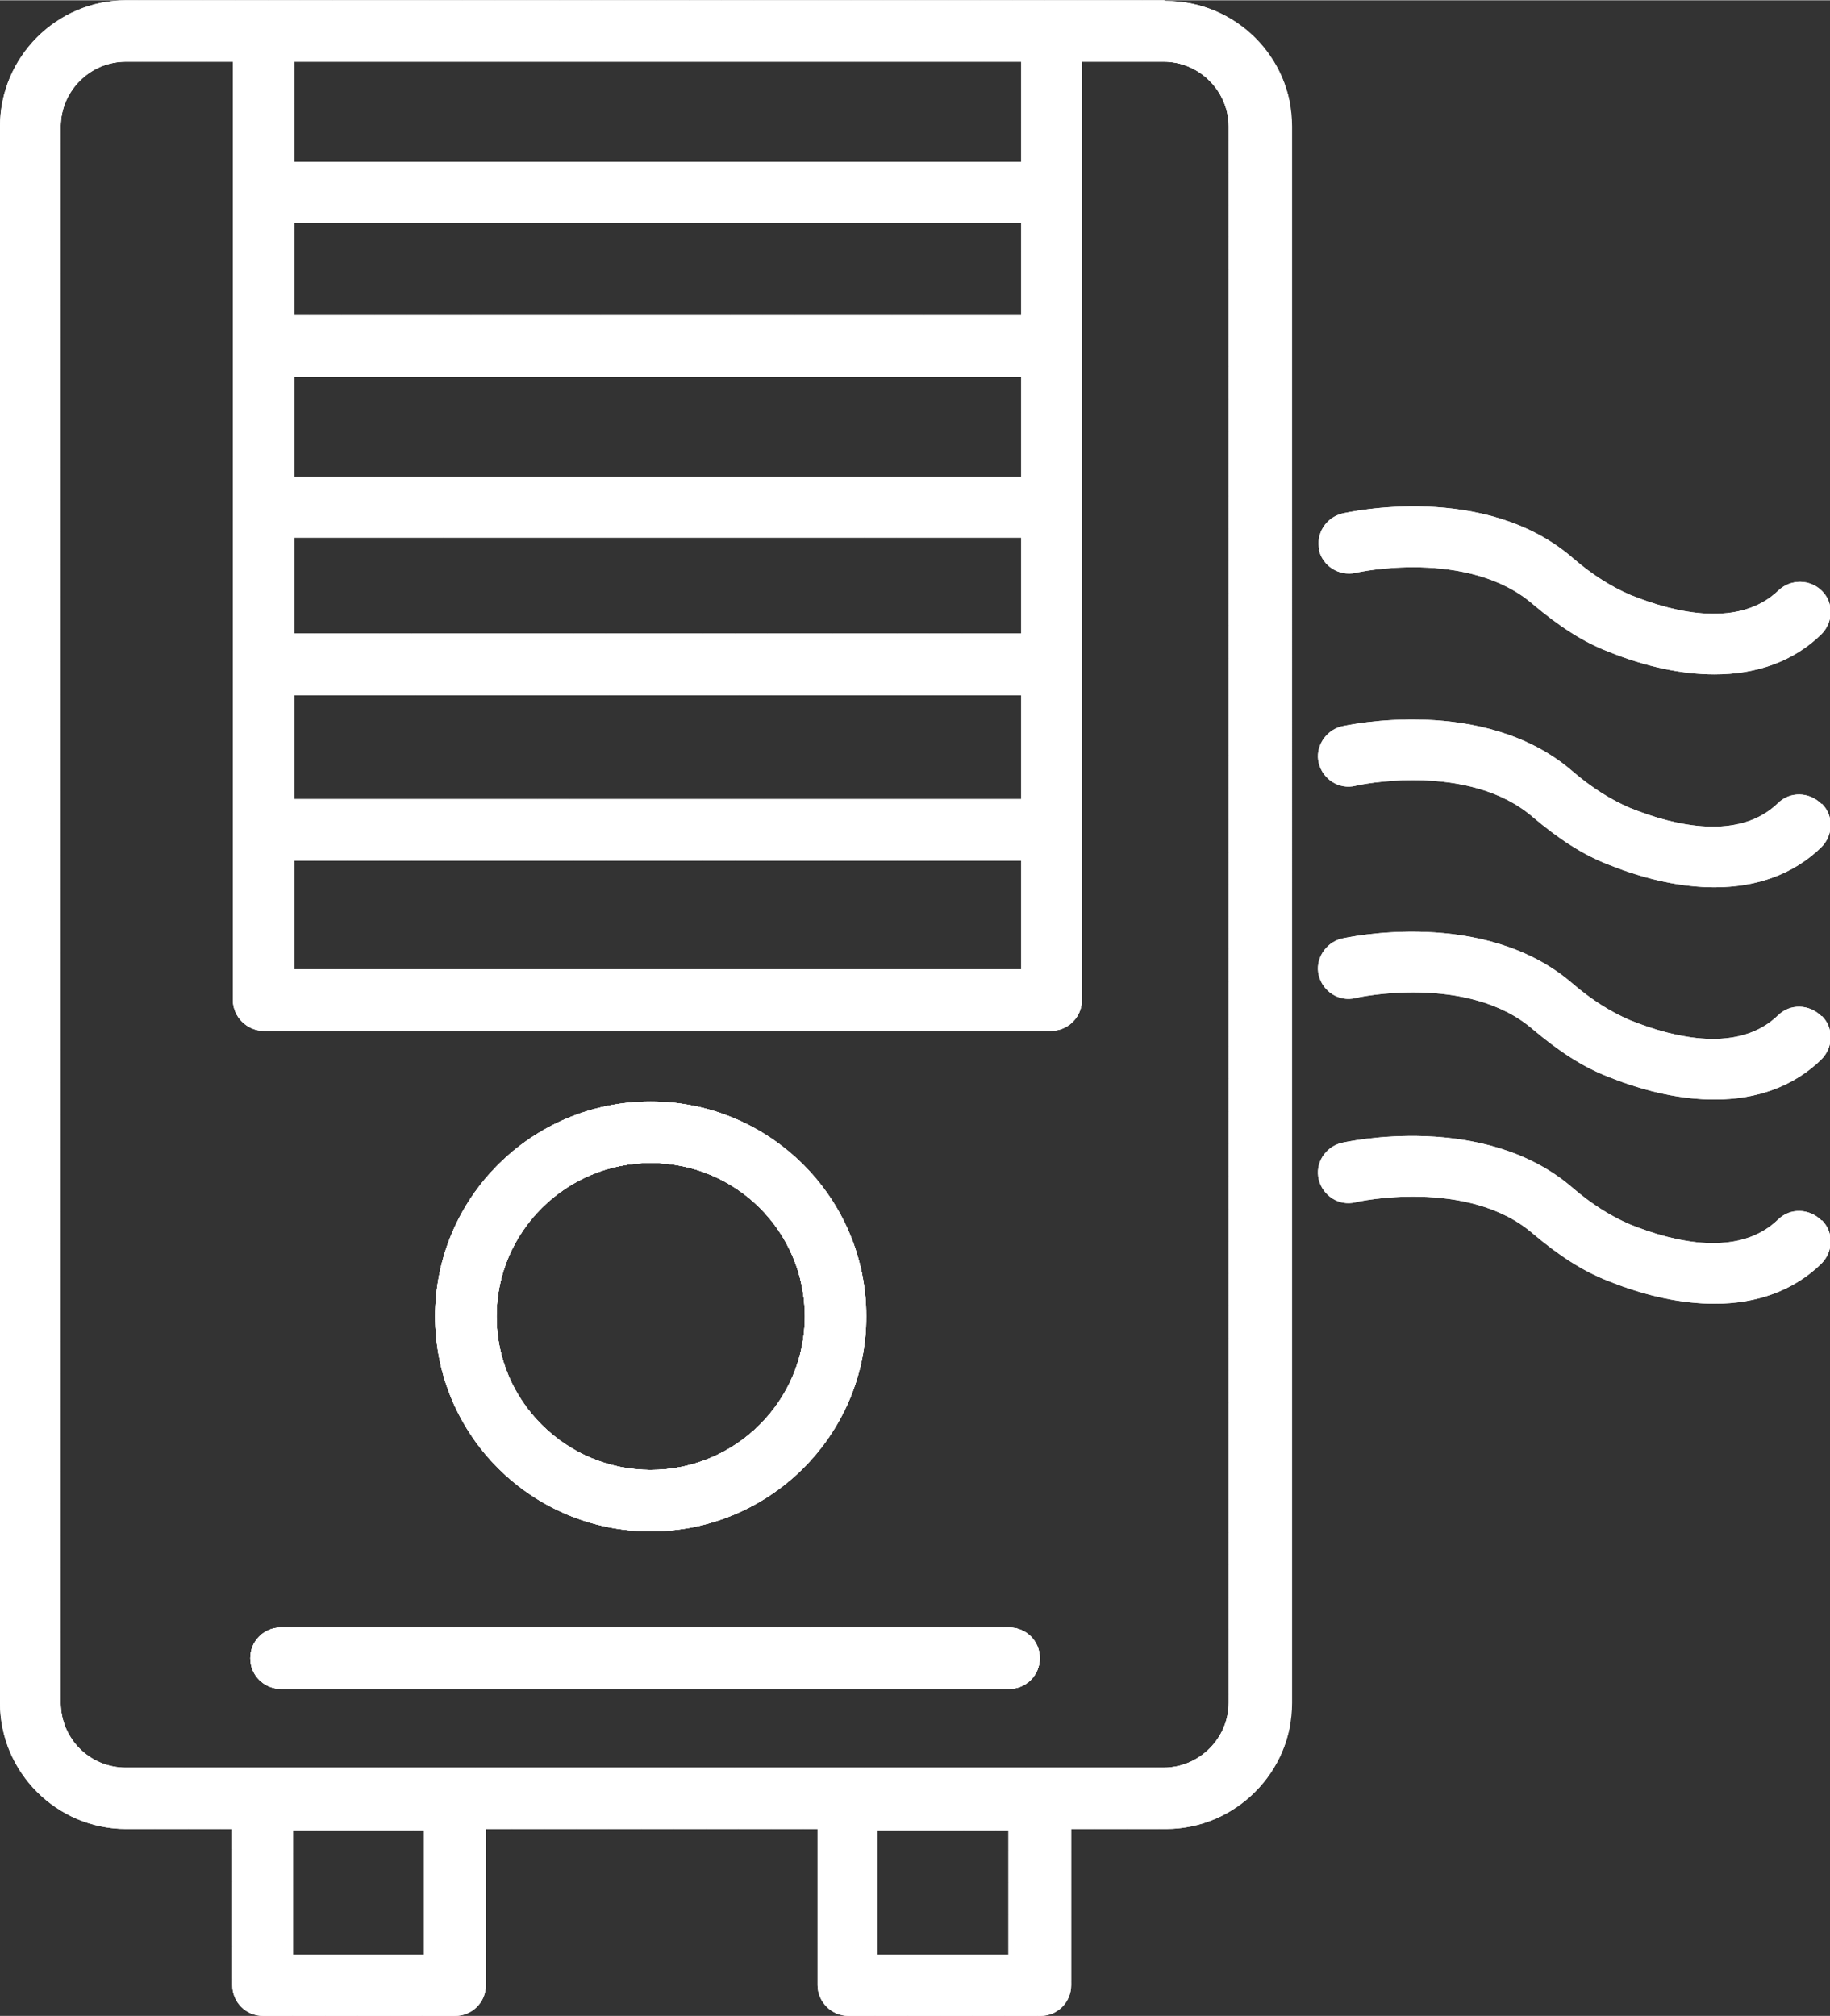
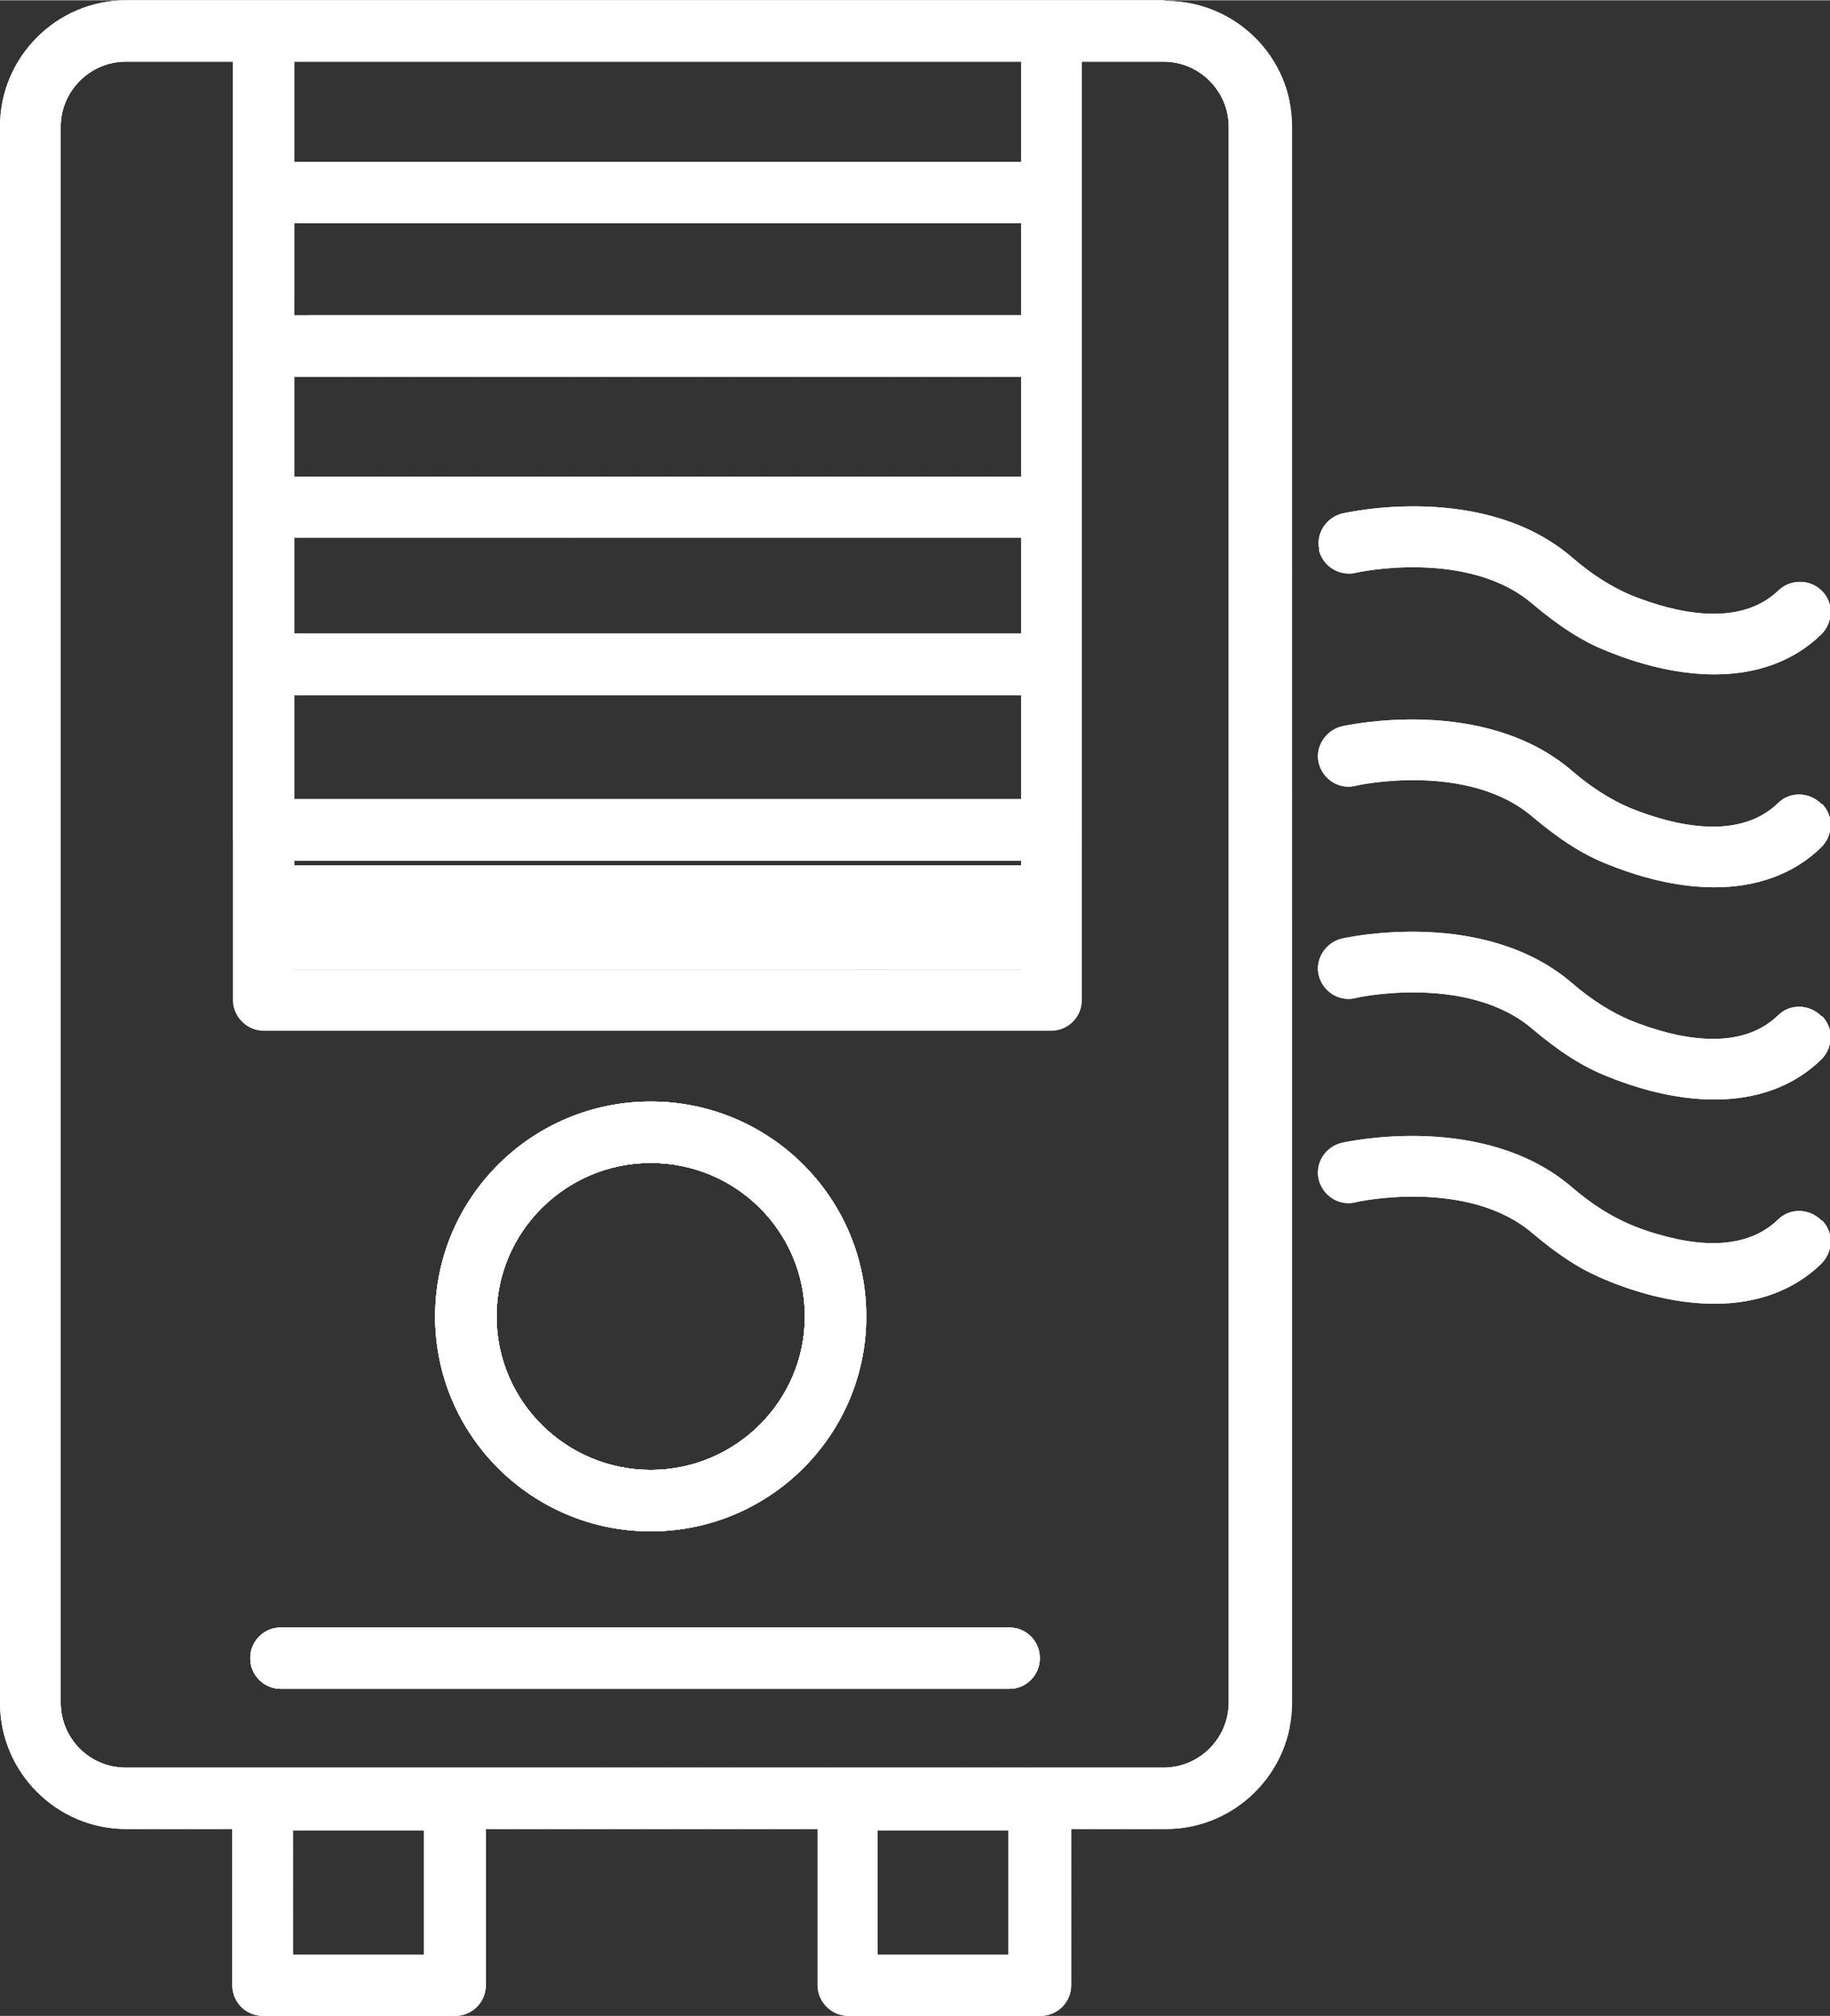
<svg xmlns="http://www.w3.org/2000/svg" id="Ebene_1" data-name="Ebene 1" viewBox="0 0 27.42 30.2" width="59" height="65">
  <rect x="0" y="0" width="27.42" height="30.2" fill="#333333" stroke="none" />
  <defs>
    <style>
      .cls-1 {
        clip-rule: evenodd;
      }

      .cls-1, .cls-2 {
        stroke-width: 0px;
      }

      .cls-1, .cls-2, .cls-3 {
        fill: #fff;
      }

      .cls-4 {
        clip-path: url(#clippath);
      }

      .cls-2, .cls-3 {
        fill-rule: evenodd;
      }
    </style>
    <clipPath id="clippath">
-       <path class="cls-1" d="m17.44,0h-1.63s-.04,0-.05,0H3.95s-.04,0-.05,0H1.89C.85,0,0,.85,0,1.89v23.62c0,1.04.85,1.89,1.89,1.89h1.59v2.34c0,.25.2.46.46.46h2.88c.25,0,.46-.2.46-.46v-2.34h4.97v2.34c0,.25.21.46.46.46h2.88c.25,0,.46-.2.46-.46v-2.34h1.42c1.04,0,1.89-.85,1.89-1.89V1.89c0-1.04-.85-1.88-1.89-1.88ZM6.35,29.28h-1.96v-1.86h1.96v1.86Zm8.76,0h-1.96v-1.86h1.96v1.86ZM4.41,7.14v-1.5h10.89v1.5H4.41Zm10.89.91v1.44H4.41v-1.44h10.89Zm-10.89,2.36h10.89v1.56H4.41v-1.56Zm10.89-5.69H4.41v-1.38h10.89v1.38ZM4.41,12.89h10.89v1.63H4.41v-1.63ZM15.3,2.42H4.41V.92h10.89v1.5Zm3.11,23.09c0,.53-.44.97-.97.97H1.88c-.54,0-.97-.44-.97-.97V1.89c0-.53.44-.97.97-.97h1.61v1.96h0v2.3h0v2.42h0v2.36h0v2.48h0v2.54c0,.25.21.46.46.46h11.8c.25,0,.46-.2.46-.46v-2.53s0,0,0-.01,0,0,0-.01v-2.46s0,0,0-.01,0,0,0-.01v-2.34s0,0,0-.01c0,0,0,0,0-.01v-2.39s0,0,0-.01,0,0,0-.01v-2.28s0,0,0-.01c0,0,0,0,0-.01V.92h1.23c.53,0,.97.44.97.97v23.62Zm-8.66-2.57c1.78,0,3.23-1.44,3.23-3.22s-1.45-3.22-3.23-3.22-3.23,1.44-3.23,3.22,1.45,3.22,3.23,3.22Zm0-5.52c1.28,0,2.31,1.03,2.31,2.3s-1.04,2.3-2.31,2.3-2.31-1.03-2.31-2.3,1.04-2.3,2.31-2.3Zm5.83,7.42c0,.25-.2.46-.46.46H4.21c-.25,0-.46-.2-.46-.46s.21-.46.46-.46h10.91c.25,0,.46.2.46.46Zm4.19-16.6c-.06-.25.1-.49.34-.55.09-.02,2.14-.48,3.46.67.29.25.58.43.86.55.69.28,1.64.49,2.22-.07.18-.17.47-.17.65.01.18.18.17.47-.01.65-.41.4-.96.6-1.6.6-.48,0-1.02-.11-1.59-.34-.39-.15-.75-.39-1.13-.71-.97-.84-2.64-.48-2.66-.47-.25.05-.49-.1-.55-.35Zm7.53,3.8c.18.18.17.47-.01.65-.41.4-.96.6-1.6.6-.48,0-1.02-.11-1.59-.34-.39-.15-.75-.39-1.13-.71-.97-.84-2.64-.48-2.66-.47-.25.06-.49-.1-.55-.34s.1-.49.34-.55c.09-.02,2.14-.47,3.46.67.29.25.58.43.86.55.69.28,1.64.49,2.22-.07.18-.18.47-.17.65.01Zm0,3.18c.18.18.17.47-.01.65-.41.4-.96.6-1.6.6-.48,0-1.02-.11-1.59-.34-.39-.15-.75-.39-1.13-.71-.97-.84-2.64-.48-2.66-.47-.25.06-.49-.1-.55-.34s.1-.49.34-.55c.09-.02,2.14-.47,3.46.67.29.25.58.43.86.55.69.28,1.64.49,2.22-.07.18-.18.47-.17.65.01Zm0,3.06c.18.18.17.47-.01.65-.41.4-.96.6-1.6.6-.48,0-1.02-.11-1.59-.34-.39-.15-.75-.39-1.13-.71-.97-.84-2.64-.48-2.66-.47-.25.06-.49-.1-.55-.34-.06-.25.1-.49.34-.55.09-.02,2.14-.47,3.46.67.29.25.58.43.86.55.69.28,1.64.49,2.22-.07.18-.18.47-.17.65.01Z" />
+       <path class="cls-1" d="m17.44,0h-1.63s-.04,0-.05,0H3.95s-.04,0-.05,0H1.89C.85,0,0,.85,0,1.89v23.62c0,1.04.85,1.89,1.89,1.89h1.59v2.34c0,.25.2.46.46.46h2.88c.25,0,.46-.2.46-.46v-2.34h4.97v2.34c0,.25.21.46.46.46h2.88c.25,0,.46-.2.46-.46v-2.34h1.42c1.04,0,1.89-.85,1.89-1.89V1.89c0-1.04-.85-1.88-1.89-1.88ZM6.35,29.28h-1.96v-1.86h1.96v1.86Zm8.76,0h-1.96v-1.86h1.96v1.86ZM4.41,7.14v-1.5h10.89v1.5H4.41Zm10.89.91v1.44H4.41v-1.44h10.89Zm-10.89,2.36h10.89v1.56H4.41v-1.56Zm10.89-5.69H4.41v-1.38h10.89v1.38ZM4.41,12.89h10.89v1.63H4.41v-1.63ZM15.3,2.42H4.41V.92h10.89v1.5Zm3.11,23.09c0,.53-.44.97-.97.97H1.88c-.54,0-.97-.44-.97-.97V1.89c0-.53.44-.97.97-.97h1.61v1.96h0v2.3h0v2.42h0v2.36h0h0v2.54c0,.25.21.46.46.46h11.8c.25,0,.46-.2.46-.46v-2.53s0,0,0-.01,0,0,0-.01v-2.46s0,0,0-.01,0,0,0-.01v-2.34s0,0,0-.01c0,0,0,0,0-.01v-2.39s0,0,0-.01,0,0,0-.01v-2.28s0,0,0-.01c0,0,0,0,0-.01V.92h1.23c.53,0,.97.44.97.97v23.62Zm-8.66-2.57c1.78,0,3.23-1.44,3.23-3.22s-1.45-3.22-3.23-3.22-3.23,1.44-3.23,3.22,1.45,3.22,3.23,3.22Zm0-5.52c1.28,0,2.31,1.03,2.31,2.3s-1.04,2.3-2.31,2.3-2.31-1.03-2.31-2.3,1.04-2.3,2.31-2.3Zm5.83,7.42c0,.25-.2.46-.46.46H4.21c-.25,0-.46-.2-.46-.46s.21-.46.46-.46h10.91c.25,0,.46.2.46.46Zm4.19-16.6c-.06-.25.1-.49.34-.55.09-.02,2.14-.48,3.46.67.29.25.58.43.86.55.69.28,1.64.49,2.22-.07.18-.17.47-.17.65.01.18.18.17.47-.01.65-.41.4-.96.6-1.6.6-.48,0-1.02-.11-1.59-.34-.39-.15-.75-.39-1.13-.71-.97-.84-2.64-.48-2.66-.47-.25.05-.49-.1-.55-.35Zm7.53,3.8c.18.18.17.47-.01.65-.41.4-.96.6-1.6.6-.48,0-1.02-.11-1.59-.34-.39-.15-.75-.39-1.13-.71-.97-.84-2.64-.48-2.66-.47-.25.06-.49-.1-.55-.34s.1-.49.34-.55c.09-.02,2.14-.47,3.46.67.29.25.58.43.86.55.69.28,1.64.49,2.22-.07.18-.18.47-.17.65.01Zm0,3.18c.18.18.17.47-.01.65-.41.4-.96.6-1.6.6-.48,0-1.02-.11-1.59-.34-.39-.15-.75-.39-1.13-.71-.97-.84-2.64-.48-2.66-.47-.25.06-.49-.1-.55-.34s.1-.49.34-.55c.09-.02,2.14-.47,3.46.67.29.25.58.43.86.55.69.28,1.64.49,2.22-.07.18-.18.47-.17.65.01Zm0,3.06c.18.18.17.47-.01.65-.41.4-.96.6-1.6.6-.48,0-1.02-.11-1.59-.34-.39-.15-.75-.39-1.13-.71-.97-.84-2.64-.48-2.66-.47-.25.06-.49-.1-.55-.34-.06-.25.1-.49.34-.55.09-.02,2.14-.47,3.46.67.29.25.58.43.86.55.69.28,1.64.49,2.22-.07.18-.18.47-.17.65.01Z" />
    </clipPath>
  </defs>
  <path class="cls-3" d="m17.44,0h-1.63s-.04,0-.05,0H3.95s-.04,0-.05,0H1.89C.85,0,0,.85,0,1.89v23.62c0,1.04.85,1.89,1.89,1.89h1.59v2.34c0,.25.2.46.46.46h2.88c.25,0,.46-.2.46-.46v-2.34h4.97v2.34c0,.25.21.46.46.46h2.88c.25,0,.46-.2.46-.46v-2.34h1.42c1.04,0,1.89-.85,1.89-1.89V1.89c0-1.04-.85-1.88-1.89-1.88ZM6.35,29.28h-1.96v-1.86h1.96v1.86Zm8.76,0h-1.96v-1.86h1.96v1.86ZM4.41,7.14v-1.5h10.89v1.5H4.41Zm10.89.91v1.44H4.41v-1.44h10.89Zm-10.89,2.36h10.89v1.56H4.41v-1.56Zm10.89-5.69H4.41v-1.38h10.89v1.38ZM4.41,12.89h10.89v1.63H4.41v-1.63ZM15.3,2.42H4.41V.92h10.89v1.5Zm3.11,23.09c0,.53-.44.97-.97.97H1.88c-.54,0-.97-.44-.97-.97V1.89c0-.53.44-.97.97-.97h1.61v1.96h0v2.3h0v2.42h0v2.36h0v2.48h0v2.54c0,.25.21.46.46.46h11.8c.25,0,.46-.2.46-.46v-2.53s0,0,0-.01,0,0,0-.01v-2.46s0,0,0-.01,0,0,0-.01v-2.34s0,0,0-.01c0,0,0,0,0-.01v-2.39s0,0,0-.01,0,0,0-.01v-2.28s0,0,0-.01c0,0,0,0,0-.01V.92h1.23c.53,0,.97.44.97.97v23.62Zm-8.66-2.57c1.78,0,3.23-1.44,3.23-3.22s-1.45-3.22-3.23-3.22-3.23,1.44-3.23,3.22,1.45,3.22,3.23,3.22Zm0-5.52c1.28,0,2.31,1.03,2.31,2.3s-1.04,2.3-2.31,2.3-2.31-1.03-2.31-2.3,1.04-2.3,2.31-2.3Zm5.83,7.42c0,.25-.2.46-.46.46H4.21c-.25,0-.46-.2-.46-.46s.21-.46.46-.46h10.91c.25,0,.46.2.46.46Zm4.19-16.6c-.06-.25.1-.49.34-.55.09-.02,2.14-.48,3.46.67.29.25.58.43.86.55.69.28,1.64.49,2.22-.07.18-.17.47-.17.65.01.18.18.17.47-.01.65-.41.4-.96.6-1.6.6-.48,0-1.02-.11-1.59-.34-.39-.15-.75-.39-1.13-.71-.97-.84-2.64-.48-2.66-.47-.25.05-.49-.1-.55-.35Zm7.53,3.8c.18.18.17.47-.01.65-.41.4-.96.6-1.6.6-.48,0-1.02-.11-1.59-.34-.39-.15-.75-.39-1.13-.71-.97-.84-2.64-.48-2.66-.47-.25.06-.49-.1-.55-.34s.1-.49.34-.55c.09-.02,2.14-.47,3.46.67.29.25.58.43.86.55.69.28,1.64.49,2.22-.07.18-.18.47-.17.65.01Zm0,3.18c.18.18.17.47-.01.65-.41.4-.96.6-1.6.6-.48,0-1.02-.11-1.59-.34-.39-.15-.75-.39-1.13-.71-.97-.84-2.64-.48-2.66-.47-.25.06-.49-.1-.55-.34s.1-.49.34-.55c.09-.02,2.14-.47,3.46.67.29.25.58.43.86.55.69.28,1.64.49,2.22-.07.18-.18.47-.17.65.01Zm0,3.06c.18.18.17.47-.01.65-.41.4-.96.6-1.6.6-.48,0-1.02-.11-1.59-.34-.39-.15-.75-.39-1.13-.71-.97-.84-2.64-.48-2.66-.47-.25.06-.49-.1-.55-.34-.06-.25.1-.49.34-.55.09-.02,2.14-.47,3.46.67.29.25.58.43.86.55.69.28,1.64.49,2.22-.07.18-.18.47-.17.65.01Z" />
  <g class="cls-4">
    <polygon class="cls-2" points="19.87 16.65 19.71 16.81 19.71 16.65 19.87 16.65" />
    <polygon class="cls-2" points="20.35 16.65 19.71 17.3 19.71 16.81 19.87 16.65 20.35 16.65" />
    <polygon class="cls-2" points="20.84 16.65 19.71 17.78 19.71 17.3 20.35 16.65 20.84 16.65" />
    <polygon class="cls-2" points="21.32 16.65 19.71 18.27 19.71 17.78 20.84 16.65 21.32 16.65" />
    <polygon class="cls-2" points="21.81 16.65 19.71 18.75 19.71 18.27 21.32 16.65 21.81 16.65" />
    <polygon class="cls-2" points="22.29 16.65 19.71 19.24 19.71 18.75 21.81 16.65 22.29 16.65" />
    <polygon class="cls-2" points="22.78 16.65 19.89 19.54 19.71 19.54 19.71 19.24 22.29 16.65 22.78 16.65" />
    <polygon class="cls-2" points="23.26 16.65 20.38 19.54 19.89 19.54 22.78 16.65 23.26 16.65" />
    <polygon class="cls-2" points="23.75 16.65 20.86 19.54 20.38 19.54 23.26 16.65 23.75 16.65" />
    <polygon class="cls-2" points="24.23 16.65 21.35 19.54 20.86 19.54 23.75 16.65 24.23 16.65" />
    <polygon class="cls-2" points="24.72 16.65 21.83 19.54 21.35 19.54 24.23 16.65 24.72 16.65" />
    <polygon class="cls-2" points="25.2 16.65 22.32 19.54 21.83 19.54 24.72 16.65 25.2 16.65" />
    <polygon class="cls-2" points="25.69 16.65 22.8 19.54 22.32 19.54 25.2 16.65 25.69 16.65" />
    <polygon class="cls-2" points="26.17 16.65 23.29 19.54 22.8 19.54 25.69 16.65 26.17 16.65" />
-     <polygon class="cls-2" points="26.66 16.65 23.77 19.54 23.29 19.54 26.17 16.65 26.66 16.65" />
    <polygon class="cls-2" points="27.14 16.65 24.26 19.54 23.77 19.54 26.66 16.65 27.14 16.65" />
    <polygon class="cls-2" points="27.47 16.81 24.74 19.54 24.26 19.54 27.14 16.65 27.47 16.65 27.47 16.81" />
    <polygon class="cls-2" points="27.47 17.3 25.23 19.54 24.74 19.54 27.47 16.81 27.47 17.3" />
    <polygon class="cls-2" points="27.47 17.78 25.71 19.54 25.23 19.54 27.47 17.3 27.47 17.78" />
    <polygon class="cls-2" points="27.47 18.27 26.2 19.54 25.71 19.54 27.47 17.78 27.47 18.27" />
    <polygon class="cls-2" points="27.47 18.75 26.68 19.54 26.2 19.54 27.47 18.27 27.47 18.75" />
    <polygon class="cls-2" points="26.68 19.54 27.47 18.75 27.47 19.54 26.68 19.54" />
    <polygon class="cls-2" points="20.02 13.59 19.71 13.9 19.71 13.59 20.02 13.59" />
    <polygon class="cls-2" points="20.51 13.59 19.71 14.39 19.71 13.9 20.02 13.59 20.51 13.59" />
    <polygon class="cls-2" points="20.99 13.59 19.71 14.87 19.71 14.39 20.51 13.59 20.99 13.59" />
    <polygon class="cls-2" points="21.48 13.59 19.71 15.36 19.71 14.87 20.99 13.59 21.48 13.59" />
    <polygon class="cls-2" points="21.96 13.59 19.71 15.84 19.71 15.36 21.48 13.59 21.96 13.59" />
    <polygon class="cls-2" points="22.45 13.59 19.71 16.33 19.71 15.84 21.96 13.59 22.45 13.59" />
    <polygon class="cls-2" points="22.93 13.59 20.04 16.47 19.71 16.47 19.71 16.33 22.45 13.59 22.93 13.59" />
    <polygon class="cls-2" points="23.42 13.59 20.53 16.47 20.04 16.47 22.93 13.59 23.42 13.59" />
    <polygon class="cls-2" points="23.9 13.59 21.01 16.47 20.53 16.47 23.42 13.59 23.9 13.59" />
    <polygon class="cls-2" points="24.39 13.59 21.5 16.47 21.01 16.47 23.9 13.59 24.39 13.59" />
    <polygon class="cls-2" points="24.87 13.59 21.99 16.47 21.5 16.47 24.39 13.59 24.87 13.59" />
    <polygon class="cls-2" points="25.36 13.59 22.47 16.47 21.99 16.47 24.87 13.59 25.36 13.59" />
    <polygon class="cls-2" points="25.84 13.59 22.96 16.47 22.47 16.47 25.36 13.59 25.84 13.59" />
    <polygon class="cls-2" points="26.33 13.59 23.44 16.47 22.96 16.47 25.84 13.59 26.33 13.59" />
    <polygon class="cls-2" points="26.81 13.59 23.93 16.47 23.44 16.47 26.33 13.59 26.81 13.59" />
    <polygon class="cls-2" points="27.3 13.59 24.41 16.47 23.93 16.47 26.81 13.59 27.3 13.59" />
    <polygon class="cls-2" points="27.47 13.9 24.9 16.47 24.41 16.47 27.3 13.59 27.47 13.59 27.47 13.9" />
    <polygon class="cls-2" points="27.47 14.39 25.38 16.47 24.9 16.47 27.47 13.9 27.47 14.39" />
    <polygon class="cls-2" points="27.47 14.87 25.87 16.47 25.38 16.47 27.47 14.39 27.47 14.87" />
    <polygon class="cls-2" points="27.47 15.36 26.35 16.47 25.87 16.47 27.47 14.87 27.47 15.36" />
    <polygon class="cls-2" points="27.47 15.84 26.84 16.47 26.35 16.47 27.47 15.36 27.47 15.84" />
    <polygon class="cls-2" points="27.47 16.33 27.32 16.47 26.84 16.47 27.47 15.84 27.47 16.33" />
    <polygon class="cls-2" points="27.32 16.47 27.47 16.33 27.47 16.47 27.32 16.47" />
    <polygon class="cls-2" points="19.81 10.4 19.71 10.51 19.71 10.4 19.81 10.4" />
    <polygon class="cls-2" points="20.29 10.4 19.71 10.99 19.71 10.51 19.81 10.4 20.29 10.4" />
    <polygon class="cls-2" points="20.78 10.4 19.71 11.48 19.71 10.99 20.29 10.4 20.78 10.4" />
    <polygon class="cls-2" points="21.26 10.4 19.71 11.96 19.71 11.48 20.78 10.4 21.26 10.4" />
    <polygon class="cls-2" points="21.75 10.4 19.71 12.45 19.71 11.96 21.26 10.4 21.75 10.4" />
    <polygon class="cls-2" points="22.24 10.4 19.71 12.93 19.71 12.45 21.75 10.4 22.24 10.4" />
    <polygon class="cls-2" points="22.72 10.4 19.83 13.29 19.71 13.29 19.71 12.93 22.24 10.4 22.72 10.4" />
    <polygon class="cls-2" points="23.21 10.4 20.32 13.29 19.83 13.29 22.72 10.4 23.21 10.4" />
    <polygon class="cls-2" points="23.69 10.4 20.8 13.29 20.32 13.29 23.21 10.4 23.69 10.4" />
    <polygon class="cls-2" points="24.18 10.4 21.29 13.29 20.8 13.29 23.69 10.4 24.18 10.4" />
    <polygon class="cls-2" points="24.66 10.4 21.77 13.29 21.29 13.29 24.18 10.4 24.66 10.4" />
    <polygon class="cls-2" points="25.15 10.4 22.26 13.29 21.77 13.29 24.66 10.4 25.15 10.4" />
    <polygon class="cls-2" points="25.63 10.4 22.74 13.29 22.26 13.29 25.15 10.4 25.63 10.4" />
    <polygon class="cls-2" points="26.12 10.4 23.23 13.29 22.74 13.29 25.63 10.4 26.12 10.4" />
    <polygon class="cls-2" points="26.6 10.4 23.71 13.29 23.23 13.29 26.12 10.4 26.6 10.4" />
    <polygon class="cls-2" points="27.09 10.4 24.2 13.29 23.71 13.29 26.6 10.4 27.09 10.4" />
    <polygon class="cls-2" points="27.47 10.51 24.68 13.29 24.2 13.29 27.09 10.4 27.47 10.4 27.47 10.51" />
    <polygon class="cls-2" points="27.47 10.99 25.17 13.29 24.68 13.29 27.47 10.51 27.47 10.99" />
    <polygon class="cls-2" points="27.47 11.48 25.65 13.29 25.17 13.29 27.47 10.99 27.47 11.48" />
    <polygon class="cls-2" points="27.47 11.96 26.14 13.29 25.65 13.29 27.47 11.48 27.47 11.96" />
    <polygon class="cls-2" points="27.47 12.45 26.62 13.29 26.14 13.29 27.47 11.96 27.47 12.45" />
    <polygon class="cls-2" points="27.47 12.93 27.11 13.29 26.62 13.29 27.47 12.45 27.47 12.93" />
    <polygon class="cls-2" points="27.11 13.29 27.47 12.93 27.47 13.29 27.11 13.29" />
    <polygon class="cls-2" points="20.08 7.22 19.71 7.6 19.71 7.22 20.08 7.22" />
    <polygon class="cls-2" points="20.57 7.22 19.71 8.08 19.71 7.6 20.08 7.22 20.57 7.22" />
    <polygon class="cls-2" points="21.05 7.22 19.71 8.57 19.71 8.08 20.57 7.22 21.05 7.22" />
    <polygon class="cls-2" points="21.54 7.22 19.71 9.05 19.71 8.57 21.05 7.22 21.54 7.22" />
    <polygon class="cls-2" points="22.02 7.22 19.71 9.54 19.71 9.05 21.54 7.22 22.02 7.22" />
    <polygon class="cls-2" points="22.51 7.22 19.71 10.02 19.71 9.54 22.02 7.22 22.51 7.22" />
    <polygon class="cls-2" points="22.99 7.22 20.1 10.11 19.71 10.11 19.71 10.02 22.51 7.22 22.99 7.22" />
    <polygon class="cls-2" points="23.48 7.22 20.59 10.11 20.1 10.11 22.99 7.22 23.48 7.22" />
    <polygon class="cls-2" points="23.96 7.22 21.07 10.11 20.59 10.11 23.48 7.22 23.96 7.22" />
    <polygon class="cls-2" points="24.45 7.22 21.56 10.11 21.07 10.11 23.96 7.22 24.45 7.22" />
    <polygon class="cls-2" points="24.93 7.22 22.04 10.11 21.56 10.11 24.45 7.22 24.93 7.22" />
    <polygon class="cls-2" points="25.42 7.22 22.53 10.11 22.04 10.11 24.93 7.22 25.42 7.22" />
    <polygon class="cls-2" points="25.9 7.22 23.01 10.11 22.53 10.11 25.42 7.22 25.9 7.22" />
    <polygon class="cls-2" points="26.39 7.22 23.5 10.11 23.01 10.11 25.9 7.22 26.39 7.22" />
    <polygon class="cls-2" points="26.87 7.22 23.98 10.11 23.5 10.11 26.39 7.22 26.87 7.22" />
    <polygon class="cls-2" points="27.36 7.22 24.47 10.11 23.98 10.11 26.87 7.22 27.36 7.22" />
    <polygon class="cls-2" points="27.47 7.6 24.95 10.11 24.47 10.11 27.36 7.22 27.47 7.22 27.47 7.6" />
    <polygon class="cls-2" points="27.47 8.08 25.44 10.11 24.95 10.11 27.47 7.6 27.47 8.08" />
    <polygon class="cls-2" points="27.47 8.57 25.92 10.11 25.44 10.11 27.47 8.08 27.47 8.57" />
    <polygon class="cls-2" points="27.47 9.05 26.41 10.11 25.92 10.11 27.47 8.57 27.47 9.05" />
    <polygon class="cls-2" points="27.47 9.54 26.89 10.11 26.41 10.11 27.47 9.05 27.47 9.54" />
    <polygon class="cls-2" points="27.47 10.02 27.38 10.11 26.89 10.11 27.47 9.54 27.47 10.02" />
    <polygon class="cls-2" points="27.38 10.11 27.47 10.02 27.47 10.11 27.38 10.11" />
    <polygon class="cls-2" points="3.88 24.39 3.75 24.52 3.75 24.39 3.88 24.39" />
    <polygon class="cls-2" points="4.37 24.39 3.75 25.01 3.75 24.52 3.88 24.39 4.37 24.39" />
    <polygon class="cls-2" points="4.85 24.39 3.94 25.3 3.75 25.3 3.75 25.01 4.37 24.39 4.85 24.39" />
    <polygon class="cls-2" points="5.34 24.39 4.42 25.3 3.94 25.3 4.85 24.39 5.34 24.39" />
    <polygon class="cls-2" points="5.82 24.39 4.91 25.3 4.42 25.3 5.34 24.39 5.82 24.39" />
    <polygon class="cls-2" points="6.31 24.39 5.39 25.3 4.91 25.3 5.82 24.39 6.31 24.39" />
    <polygon class="cls-2" points="6.79 24.39 5.88 25.3 5.39 25.3 6.31 24.39 6.79 24.39" />
    <polygon class="cls-2" points="7.28 24.39 6.36 25.3 5.88 25.3 6.79 24.39 7.28 24.39" />
    <polygon class="cls-2" points="7.76 24.39 6.85 25.3 6.36 25.3 7.28 24.39 7.76 24.39" />
    <polygon class="cls-2" points="8.25 24.39 7.33 25.3 6.85 25.3 7.76 24.39 8.25 24.39" />
    <polygon class="cls-2" points="8.73 24.39 7.82 25.3 7.33 25.3 8.25 24.39 8.73 24.39" />
    <polygon class="cls-2" points="9.22 24.39 8.31 25.3 7.82 25.3 8.73 24.39 9.22 24.39" />
    <polygon class="cls-2" points="9.71 24.39 8.79 25.3 8.31 25.3 9.22 24.39 9.71 24.39" />
    <polygon class="cls-2" points="10.19 24.39 9.28 25.3 8.79 25.3 9.71 24.39 10.19 24.39" />
    <polygon class="cls-2" points="10.68 24.39 9.76 25.3 9.28 25.3 10.19 24.39 10.68 24.39" />
    <polygon class="cls-2" points="11.16 24.39 10.25 25.3 9.76 25.3 10.68 24.39 11.16 24.39" />
    <polygon class="cls-2" points="11.65 24.39 10.73 25.3 10.25 25.3 11.16 24.39 11.65 24.39" />
    <polygon class="cls-2" points="12.13 24.39 11.22 25.3 10.73 25.3 11.65 24.39 12.13 24.39" />
    <polygon class="cls-2" points="12.62 24.39 11.7 25.3 11.22 25.3 12.13 24.39 12.62 24.39" />
    <polygon class="cls-2" points="13.1 24.39 12.19 25.3 11.7 25.3 12.62 24.39 13.1 24.39" />
    <polygon class="cls-2" points="13.59 24.39 12.67 25.3 12.19 25.3 13.1 24.39 13.59 24.39" />
    <polygon class="cls-2" points="14.07 24.39 13.16 25.3 12.67 25.3 13.59 24.39 14.07 24.39" />
    <polygon class="cls-2" points="14.56 24.39 13.64 25.3 13.16 25.3 14.07 24.39 14.56 24.39" />
    <polygon class="cls-2" points="15.04 24.39 14.13 25.3 13.64 25.3 14.56 24.39 15.04 24.39" />
    <polygon class="cls-2" points="15.53 24.39 14.61 25.3 14.13 25.3 15.04 24.39 15.53 24.39" />
    <polygon class="cls-2" points="15.57 24.83 15.1 25.3 14.61 25.3 15.53 24.39 15.57 24.39 15.57 24.83" />
    <polygon class="cls-2" points="15.1 25.3 15.57 24.83 15.57 25.3 15.1 25.3" />
    <polygon class="cls-2" points="7.45 17.42 7.43 17.44 7.43 17.42 7.45 17.42" />
    <polygon class="cls-2" points="7.94 17.42 7.43 17.93 7.43 17.44 7.45 17.42 7.94 17.42" />
    <polygon class="cls-2" points="8.42 17.42 7.43 18.41 7.43 17.93 7.94 17.42 8.42 17.42" />
    <polygon class="cls-2" points="8.91 17.42 7.43 18.9 7.43 18.41 8.42 17.42 8.91 17.42" />
    <polygon class="cls-2" points="9.39 17.42 7.43 19.38 7.43 18.9 8.91 17.42 9.39 17.42" />
    <polygon class="cls-2" points="9.88 17.42 7.43 19.87 7.43 19.38 9.39 17.42 9.88 17.42" />
    <polygon class="cls-2" points="10.36 17.42 7.43 20.35 7.43 19.87 9.88 17.42 10.36 17.42" />
    <polygon class="cls-2" points="10.85 17.42 7.43 20.84 7.43 20.35 10.36 17.42 10.85 17.42" />
    <polygon class="cls-2" points="11.33 17.42 7.43 21.32 7.43 20.84 10.85 17.42 11.33 17.42" />
    <polygon class="cls-2" points="11.82 17.42 7.43 21.81 7.43 21.32 11.33 17.42 11.82 17.42" />
    <polygon class="cls-2" points="12.06 17.67 7.7 22.03 7.43 22.03 7.43 21.81 11.82 17.42 12.06 17.42 12.06 17.67" />
    <polygon class="cls-2" points="12.06 18.15 8.19 22.03 7.7 22.03 12.06 17.67 12.06 18.15" />
    <polygon class="cls-2" points="12.06 18.64 8.67 22.03 8.19 22.03 12.06 18.15 12.06 18.64" />
    <polygon class="cls-2" points="12.06 19.12 9.16 22.03 8.67 22.03 12.06 18.64 12.06 19.12" />
    <polygon class="cls-2" points="12.06 19.61 9.64 22.03 9.16 22.03 12.06 19.12 12.06 19.61" />
    <polygon class="cls-2" points="12.06 20.09 10.13 22.03 9.64 22.03 12.06 19.61 12.06 20.09" />
    <polygon class="cls-2" points="12.06 20.58 10.61 22.03 10.13 22.03 12.06 20.09 12.06 20.58" />
    <polygon class="cls-2" points="12.06 21.06 11.1 22.03 10.61 22.03 12.06 20.58 12.06 21.06" />
    <polygon class="cls-2" points="12.06 21.55 11.58 22.03 11.1 22.03 12.06 21.06 12.06 21.55" />
    <polygon class="cls-2" points="11.58 22.03 12.06 21.55 12.06 22.03 11.58 22.03" />
    <polygon class="cls-2" points="6.91 16.51 6.52 16.9 6.52 16.51 6.91 16.51" />
    <polygon class="cls-2" points="7.4 16.51 6.52 17.39 6.52 16.9 6.91 16.51 7.4 16.51" />
    <polygon class="cls-2" points="7.88 16.51 6.52 17.87 6.52 17.39 7.4 16.51 7.88 16.51" />
    <polygon class="cls-2" points="8.37 16.51 6.52 18.36 6.52 17.87 7.88 16.51 8.37 16.51" />
    <polygon class="cls-2" points="8.85 16.51 6.52 18.84 6.52 18.36 8.37 16.51 8.85 16.51" />
    <polygon class="cls-2" points="9.34 16.51 6.52 19.33 6.52 18.84 8.85 16.51 9.34 16.51" />
    <polygon class="cls-2" points="9.82 16.51 6.52 19.81 6.52 19.33 9.34 16.51 9.82 16.51" />
    <polygon class="cls-2" points="10.31 16.51 6.52 20.3 6.52 19.81 9.82 16.51 10.31 16.51" />
    <polygon class="cls-2" points="10.79 16.51 6.52 20.78 6.52 20.3 10.31 16.51 10.79 16.51" />
    <polygon class="cls-2" points="11.28 16.51 6.52 21.27 6.52 20.78 10.79 16.51 11.28 16.51" />
    <polygon class="cls-2" points="11.76 16.51 6.52 21.75 6.52 21.27 11.28 16.51 11.76 16.51" />
    <polygon class="cls-2" points="12.25 16.51 6.52 22.24 6.52 21.75 11.76 16.51 12.25 16.51" />
    <polygon class="cls-2" points="12.73 16.51 6.52 22.72 6.52 22.24 12.25 16.51 12.73 16.51" />
    <polygon class="cls-2" points="12.97 16.75 6.79 22.94 6.52 22.94 6.52 22.72 12.73 16.51 12.97 16.51 12.97 16.75" />
    <polygon class="cls-2" points="12.97 17.24 7.27 22.94 6.79 22.94 12.97 16.75 12.97 17.24" />
    <polygon class="cls-2" points="12.97 17.72 7.76 22.94 7.27 22.94 12.97 17.24 12.97 17.72" />
    <polygon class="cls-2" points="12.97 18.21 8.24 22.94 7.76 22.94 12.97 17.72 12.97 18.21" />
    <polygon class="cls-2" points="12.97 18.69 8.73 22.94 8.24 22.94 12.97 18.21 12.97 18.69" />
    <polygon class="cls-2" points="12.97 19.18 9.21 22.94 8.73 22.94 12.97 18.69 12.97 19.18" />
    <polygon class="cls-2" points="12.97 19.66 9.7 22.94 9.21 22.94 12.97 19.18 12.97 19.66" />
    <polygon class="cls-2" points="12.97 20.15 10.18 22.94 9.7 22.94 12.97 19.66 12.97 20.15" />
    <polygon class="cls-2" points="12.97 20.64 10.67 22.94 10.18 22.94 12.97 20.15 12.97 20.64" />
    <polygon class="cls-2" points="12.97 21.12 11.15 22.94 10.67 22.94 12.97 20.64 12.97 21.12" />
-     <polygon class="cls-2" points="12.97 21.61 11.64 22.94 11.15 22.94 12.97 21.12 12.97 21.61" />
    <polygon class="cls-2" points="12.97 22.09 12.12 22.94 11.64 22.94 12.97 21.61 12.97 22.09" />
    <polygon class="cls-2" points="12.97 22.58 12.61 22.94 12.12 22.94 12.97 22.09 12.97 22.58" />
    <polygon class="cls-2" points="12.61 22.94 12.97 22.58 12.97 22.94 12.61 22.94" />
    <polygon class="cls-2" points="1.16 .92 .91 1.17 .91 .92 1.16 .92" />
    <polygon class="cls-2" points="1.65 .92 .91 1.65 .91 1.17 1.16 .92 1.65 .92" />
    <polygon class="cls-2" points="2.13 .92 .91 2.14 .91 1.65 1.65 .92 2.13 .92" />
    <polygon class="cls-2" points="2.62 .92 .91 2.62 .91 2.14 2.13 .92 2.62 .92" />
    <polygon class="cls-2" points="3.1 .92 .91 3.11 .91 2.62 2.62 .92 3.1 .92" />
    <polygon class="cls-2" points="3.59 .92 .91 3.59 .91 3.11 3.1 .92 3.59 .92" />
    <polygon class="cls-2" points="4.07 .92 .91 4.08 .91 3.59 3.59 .92 4.07 .92" />
    <polygon class="cls-2" points="4.56 .92 .91 4.56 .91 4.08 4.07 .92 4.56 .92" />
    <polygon class="cls-2" points="5.04 .92 .91 5.05 .91 4.56 4.56 .92 5.04 .92" />
    <polygon class="cls-2" points="5.53 .92 .91 5.53 .91 5.05 5.04 .92 5.53 .92" />
    <polygon class="cls-2" points="6.01 .92 .91 6.02 .91 5.53 5.53 .92 6.01 .92" />
    <polygon class="cls-2" points="6.5 .92 .91 6.5 .91 6.02 6.01 .92 6.5 .92" />
    <polygon class="cls-2" points="6.98 .92 .91 6.99 .91 6.5 6.5 .92 6.98 .92" />
    <polygon class="cls-2" points="7.47 .92 .91 7.47 .91 6.99 6.98 .92 7.47 .92" />
    <polygon class="cls-2" points="7.95 .92 .91 7.96 .91 7.47 7.47 .92 7.95 .92" />
-     <polygon class="cls-2" points="8.44 .92 .91 8.44 .91 7.96 7.95 .92 8.44 .92" />
    <polygon class="cls-2" points="8.92 .92 .91 8.93 .91 8.44 8.44 .92 8.92 .92" />
    <polygon class="cls-2" points="9.41 .92 .91 9.41 .91 8.93 8.92 .92 9.41 .92" />
    <polygon class="cls-2" points="9.89 .92 .91 9.9 .91 9.41 9.41 .92 9.89 .92" />
    <polygon class="cls-2" points="10.38 .92 .91 10.38 .91 9.9 9.89 .92 10.38 .92" />
    <polygon class="cls-2" points="10.86 .92 .91 10.87 .91 10.38 10.38 .92 10.86 .92" />
    <polygon class="cls-2" points="11.35 .92 .91 11.35 .91 10.87 10.86 .92 11.35 .92" />
    <polygon class="cls-2" points="11.83 .92 .91 11.84 .91 11.35 11.35 .92 11.83 .92" />
    <polygon class="cls-2" points="12.32 .92 .91 12.32 .91 11.84 11.83 .92 12.32 .92" />
    <polygon class="cls-2" points="12.8 .92 .91 12.81 .91 12.32 12.32 .92 12.8 .92" />
    <polygon class="cls-2" points="13.29 .92 .91 13.29 .91 12.81 12.8 .92 13.29 .92" />
    <polygon class="cls-2" points="13.77 .92 .91 13.78 .91 13.29 13.29 .92 13.77 .92" />
    <polygon class="cls-2" points="14.26 .92 .91 14.26 .91 13.78 13.77 .92 14.26 .92" />
    <polygon class="cls-2" points="14.74 .92 .91 14.75 .91 14.26 14.26 .92 14.74 .92" />
    <polygon class="cls-2" points="15.23 .92 .91 15.23 .91 14.75 14.74 .92 15.23 .92" />
    <polygon class="cls-2" points="15.71 .92 .91 15.72 .91 15.23 15.23 .92 15.71 .92" />
    <polygon class="cls-2" points="16.2 .92 .91 16.2 .91 15.72 15.71 .92 16.2 .92" />
    <polygon class="cls-2" points="16.68 .92 .91 16.69 .91 16.2 16.2 .92 16.68 .92" />
    <polygon class="cls-2" points="17.17 .92 .91 17.17 .91 16.69 16.68 .92 17.17 .92" />
    <polygon class="cls-2" points="17.65 .92 .91 17.66 .91 17.17 17.17 .92 17.65 .92" />
    <polygon class="cls-2" points="18.14 .92 .91 18.14 .91 17.66 17.65 .92 18.14 .92" />
    <polygon class="cls-2" points="18.41 1.13 .91 18.63 .91 18.14 18.14 .92 18.41 .92 18.41 1.13" />
    <polygon class="cls-2" points="18.41 1.62 .91 19.11 .91 18.63 18.41 1.13 18.41 1.62" />
    <polygon class="cls-2" points="18.41 2.1 .91 19.6 .91 19.11 18.41 1.62 18.41 2.1" />
    <polygon class="cls-2" points="18.41 2.59 .91 20.08 .91 19.6 18.41 2.1 18.41 2.59" />
    <polygon class="cls-2" points="18.41 3.07 .91 20.57 .91 20.08 18.41 2.59 18.41 3.07" />
    <polygon class="cls-2" points="18.41 3.56 .91 21.05 .91 20.57 18.41 3.07 18.41 3.56" />
    <polygon class="cls-2" points="18.41 4.04 .91 21.54 .91 21.05 18.41 3.56 18.41 4.04" />
    <polygon class="cls-2" points="18.41 4.53 .91 22.02 .91 21.54 18.41 4.04 18.41 4.53" />
    <polygon class="cls-2" points="18.41 5.01 .91 22.51 .91 22.02 18.41 4.53 18.41 5.01" />
    <polygon class="cls-2" points="18.41 5.5 .91 22.99 .91 22.51 18.41 5.01 18.41 5.5" />
    <polygon class="cls-2" points="18.41 5.98 .91 23.48 .91 22.99 18.41 5.5 18.41 5.98" />
    <polygon class="cls-2" points="18.41 6.47 .91 23.96 .91 23.48 18.41 5.98 18.41 6.47" />
    <polygon class="cls-2" points="18.41 6.95 .91 24.45 .91 23.96 18.41 6.47 18.41 6.95" />
    <polygon class="cls-2" points="18.41 7.44 .91 24.93 .91 24.45 18.41 6.95 18.41 7.44" />
    <polygon class="cls-2" points="18.41 7.92 .91 25.42 .91 24.93 18.41 7.44 18.41 7.92" />
    <polygon class="cls-2" points="18.41 8.41 .91 25.9 .91 25.42 18.41 7.92 18.41 8.41" />
    <polygon class="cls-2" points="18.41 8.89 .91 26.39 .91 25.9 18.41 8.41 18.41 8.89" />
    <polygon class="cls-2" points="18.41 9.38 1.31 26.48 .91 26.48 .91 26.39 18.41 8.89 18.41 9.38" />
    <polygon class="cls-2" points="18.41 9.86 1.79 26.48 1.31 26.48 18.41 9.38 18.41 9.86" />
    <polygon class="cls-2" points="18.41 10.35 2.28 26.48 1.79 26.48 18.41 9.86 18.41 10.35" />
    <polygon class="cls-2" points="18.41 10.83 2.76 26.48 2.28 26.48 18.41 10.35 18.41 10.83" />
    <polygon class="cls-2" points="18.41 11.32 3.25 26.48 2.76 26.48 18.41 10.83 18.41 11.32" />
    <polygon class="cls-2" points="18.41 11.8 3.73 26.48 3.25 26.48 18.41 11.32 18.41 11.8" />
    <polygon class="cls-2" points="18.41 12.29 4.22 26.48 3.73 26.48 18.41 11.8 18.41 12.29" />
    <polygon class="cls-2" points="18.41 12.78 4.7 26.48 4.22 26.48 18.41 12.29 18.41 12.78" />
    <polygon class="cls-2" points="18.41 13.26 5.19 26.48 4.7 26.48 18.41 12.78 18.41 13.26" />
    <polygon class="cls-2" points="18.41 13.75 5.67 26.48 5.19 26.48 18.41 13.26 18.41 13.75" />
    <polygon class="cls-2" points="18.41 14.23 6.16 26.48 5.67 26.48 18.41 13.75 18.41 14.23" />
    <polygon class="cls-2" points="18.41 14.72 6.64 26.48 6.16 26.48 18.41 14.23 18.41 14.72" />
    <polygon class="cls-2" points="18.41 15.2 7.13 26.48 6.64 26.48 18.41 14.72 18.41 15.2" />
    <polygon class="cls-2" points="18.41 15.69 7.61 26.48 7.13 26.48 18.41 15.2 18.41 15.69" />
    <polygon class="cls-2" points="18.41 16.17 8.1 26.48 7.61 26.48 18.41 15.69 18.41 16.17" />
    <polygon class="cls-2" points="18.41 16.66 8.58 26.48 8.1 26.48 18.41 16.17 18.41 16.66" />
    <polygon class="cls-2" points="18.41 17.14 9.07 26.48 8.58 26.48 18.41 16.66 18.41 17.14" />
    <polygon class="cls-2" points="18.41 17.63 9.55 26.48 9.07 26.48 18.41 17.14 18.41 17.63" />
    <polygon class="cls-2" points="18.41 18.11 10.04 26.48 9.55 26.48 18.41 17.63 18.41 18.11" />
    <polygon class="cls-2" points="18.41 18.6 10.52 26.48 10.04 26.48 18.41 18.11 18.41 18.6" />
    <polygon class="cls-2" points="18.41 19.08 11.01 26.48 10.52 26.48 18.41 18.6 18.41 19.08" />
    <polygon class="cls-2" points="18.41 19.57 11.49 26.48 11.01 26.48 18.41 19.08 18.41 19.57" />
    <polygon class="cls-2" points="18.41 20.05 11.98 26.48 11.49 26.48 18.41 19.57 18.41 20.05" />
    <polygon class="cls-2" points="18.41 20.54 12.46 26.48 11.98 26.48 18.41 20.05 18.41 20.54" />
    <polygon class="cls-2" points="18.41 21.02 12.95 26.48 12.46 26.48 18.41 20.54 18.41 21.02" />
    <polygon class="cls-2" points="18.41 21.51 13.43 26.48 12.95 26.48 18.41 21.02 18.41 21.51" />
    <polygon class="cls-2" points="18.41 21.99 13.92 26.48 13.43 26.48 18.41 21.51 18.41 21.99" />
    <polygon class="cls-2" points="18.41 22.48 14.4 26.48 13.92 26.48 18.41 21.99 18.41 22.48" />
    <polygon class="cls-2" points="18.41 22.96 14.89 26.48 14.4 26.48 18.41 22.48 18.41 22.96" />
    <polygon class="cls-2" points="18.41 23.45 15.37 26.48 14.89 26.48 18.41 22.96 18.41 23.45" />
    <polygon class="cls-2" points="18.41 23.93 15.86 26.48 15.37 26.48 18.41 23.45 18.41 23.93" />
    <polygon class="cls-2" points="18.41 24.42 16.34 26.48 15.86 26.48 18.41 23.93 18.41 24.42" />
    <polygon class="cls-2" points="18.41 24.9 16.83 26.48 16.34 26.48 18.41 24.42 18.41 24.9" />
    <polygon class="cls-2" points="18.41 25.39 17.31 26.48 16.83 26.48 18.41 24.9 18.41 25.39" />
    <polygon class="cls-2" points="18.41 25.87 17.8 26.48 17.31 26.48 18.41 25.39 18.41 25.87" />
    <polygon class="cls-2" points="18.41 26.36 18.28 26.48 17.8 26.48 18.41 25.87 18.41 26.36" />
    <polygon class="cls-2" points="18.28 26.48 18.41 26.36 18.41 26.48 18.28 26.48" />
    <polygon class="cls-2" points="4.56 .92 4.41 1.07 4.41 .92 4.56 .92" />
    <polygon class="cls-2" points="5.04 .92 4.41 1.55 4.41 1.07 4.56 .92 5.04 .92" />
    <polygon class="cls-2" points="5.53 .92 4.41 2.04 4.41 1.55 5.04 .92 5.53 .92" />
    <polygon class="cls-2" points="6.01 .92 4.51 2.42 4.41 2.42 4.41 2.04 5.53 .92 6.01 .92" />
    <polygon class="cls-2" points="6.5 .92 4.99 2.42 4.51 2.42 6.01 .92 6.5 .92" />
    <polygon class="cls-2" points="6.98 .92 5.48 2.42 4.99 2.42 6.5 .92 6.98 .92" />
    <polygon class="cls-2" points="7.47 .92 5.96 2.42 5.48 2.42 6.98 .92 7.47 .92" />
    <polygon class="cls-2" points="7.95 .92 6.45 2.42 5.96 2.42 7.47 .92 7.95 .92" />
    <polygon class="cls-2" points="8.44 .92 6.93 2.42 6.45 2.42 7.95 .92 8.44 .92" />
    <polygon class="cls-2" points="8.92 .92 7.42 2.42 6.93 2.42 8.44 .92 8.92 .92" />
    <polygon class="cls-2" points="9.41 .92 7.9 2.42 7.42 2.42 8.92 .92 9.41 .92" />
    <polygon class="cls-2" points="9.89 .92 8.39 2.42 7.9 2.42 9.41 .92 9.89 .92" />
    <polygon class="cls-2" points="10.38 .92 8.87 2.42 8.39 2.42 9.89 .92 10.38 .92" />
    <polygon class="cls-2" points="10.86 .92 9.36 2.42 8.87 2.42 10.38 .92 10.86 .92" />
    <polygon class="cls-2" points="11.35 .92 9.84 2.42 9.36 2.42 10.86 .92 11.35 .92" />
    <polygon class="cls-2" points="11.83 .92 10.33 2.42 9.84 2.42 11.35 .92 11.83 .92" />
    <polygon class="cls-2" points="12.32 .92 10.81 2.42 10.33 2.42 11.83 .92 12.32 .92" />
    <polygon class="cls-2" points="12.8 .92 11.3 2.42 10.81 2.42 12.32 .92 12.8 .92" />
    <polygon class="cls-2" points="13.29 .92 11.78 2.42 11.3 2.42 12.8 .92 13.29 .92" />
    <polygon class="cls-2" points="13.77 .92 12.27 2.42 11.78 2.42 13.29 .92 13.77 .92" />
    <polygon class="cls-2" points="14.26 .92 12.75 2.42 12.27 2.42 13.77 .92 14.26 .92" />
    <polygon class="cls-2" points="14.74 .92 13.24 2.42 12.75 2.42 14.26 .92 14.74 .92" />
    <polygon class="cls-2" points="15.23 .92 13.72 2.42 13.24 2.42 14.74 .92 15.23 .92" />
    <polygon class="cls-2" points="15.3 1.33 14.21 2.42 13.72 2.42 15.23 .92 15.3 .92 15.3 1.33" />
    <polygon class="cls-2" points="15.3 1.82 14.69 2.42 14.21 2.42 15.3 1.33 15.3 1.82" />
    <polygon class="cls-2" points="15.3 2.3 15.18 2.42 14.69 2.42 15.3 1.82 15.3 2.3" />
    <polygon class="cls-2" points="15.18 2.42 15.3 2.3 15.3 2.42 15.18 2.42" />
    <polygon class="cls-2" points="4.72 12.89 4.41 13.19 4.41 12.89 4.72 12.89" />
    <polygon class="cls-2" points="5.2 12.89 4.41 13.68 4.41 13.19 4.72 12.89 5.2 12.89" />
    <polygon class="cls-2" points="5.69 12.89 4.41 14.16 4.41 13.68 5.2 12.89 5.69 12.89" />
    <polygon class="cls-2" points="6.17 12.89 4.54 14.52 4.41 14.52 4.41 14.16 5.69 12.89 6.17 12.89" />
    <polygon class="cls-2" points="6.66 12.89 5.03 14.52 4.54 14.52 6.17 12.89 6.66 12.89" />
    <polygon class="cls-2" points="7.14 12.89 5.51 14.52 5.03 14.52 6.66 12.89 7.14 12.89" />
    <polygon class="cls-2" points="7.63 12.89 6 14.52 5.51 14.52 7.14 12.89 7.63 12.89" />
    <polygon class="cls-2" points="8.11 12.89 6.48 14.52 6 14.52 7.63 12.89 8.11 12.89" />
    <polygon class="cls-2" points="8.6 12.89 6.97 14.52 6.48 14.52 8.11 12.89 8.6 12.89" />
    <polygon class="cls-2" points="9.08 12.89 7.45 14.52 6.97 14.52 8.6 12.89 9.08 12.89" />
    <polygon class="cls-2" points="9.57 12.89 7.94 14.52 7.45 14.52 9.08 12.89 9.57 12.89" />
    <polygon class="cls-2" points="10.05 12.89 8.42 14.52 7.94 14.52 9.57 12.89 10.05 12.89" />
    <polygon class="cls-2" points="10.54 12.89 8.91 14.52 8.42 14.52 10.05 12.89 10.54 12.89" />
    <polygon class="cls-2" points="11.02 12.89 9.39 14.52 8.91 14.52 10.54 12.89 11.02 12.89" />
    <polygon class="cls-2" points="11.51 12.89 9.88 14.52 9.39 14.52 11.02 12.89 11.51 12.89" />
    <polygon class="cls-2" points="11.99 12.89 10.36 14.52 9.88 14.52 11.51 12.89 11.99 12.89" />
    <polygon class="cls-2" points="12.48 12.89 10.85 14.52 10.36 14.52 11.99 12.89 12.48 12.89" />
    <polygon class="cls-2" points="12.96 12.89 11.33 14.52 10.85 14.52 12.48 12.89 12.96 12.89" />
    <polygon class="cls-2" points="13.45 12.89 11.82 14.52 11.33 14.52 12.96 12.89 13.45 12.89" />
    <polygon class="cls-2" points="13.93 12.89 12.3 14.52 11.82 14.52 13.45 12.89 13.93 12.89" />
    <polygon class="cls-2" points="14.42 12.89 12.79 14.52 12.3 14.52 13.93 12.89 14.42 12.89" />
-     <polygon class="cls-2" points="14.9 12.89 13.27 14.52 12.79 14.52 14.42 12.89 14.9 12.89" />
    <polygon class="cls-2" points="15.3 12.98 13.76 14.52 13.27 14.52 14.9 12.89 15.3 12.89 15.3 12.98" />
    <polygon class="cls-2" points="15.3 13.46 14.24 14.52 13.76 14.52 15.3 12.98 15.3 13.46" />
    <polygon class="cls-2" points="15.3 13.95 14.73 14.52 14.24 14.52 15.3 13.46 15.3 13.95" />
    <polygon class="cls-2" points="15.3 14.43 15.21 14.52 14.73 14.52 15.3 13.95 15.3 14.43" />
    <polygon class="cls-2" points="15.21 14.52 15.3 14.43 15.3 14.52 15.21 14.52" />
    <polygon class="cls-2" points="4.56 3.34 4.41 3.49 4.41 3.34 4.56 3.34" />
    <polygon class="cls-2" points="5.05 3.34 4.41 3.98 4.41 3.49 4.56 3.34 5.05 3.34" />
    <polygon class="cls-2" points="5.53 3.34 4.41 4.46 4.41 3.98 5.05 3.34 5.53 3.34" />
    <polygon class="cls-2" points="6.02 3.34 4.63 4.72 4.41 4.72 4.41 4.46 5.53 3.34 6.02 3.34" />
    <polygon class="cls-2" points="6.5 3.34 5.12 4.72 4.63 4.72 6.02 3.34 6.5 3.34" />
    <polygon class="cls-2" points="6.99 3.34 5.6 4.72 5.12 4.72 6.5 3.34 6.99 3.34" />
    <polygon class="cls-2" points="7.47 3.34 6.09 4.72 5.6 4.72 6.99 3.34 7.47 3.34" />
    <polygon class="cls-2" points="7.96 3.34 6.57 4.72 6.09 4.72 7.47 3.34 7.96 3.34" />
    <polygon class="cls-2" points="8.44 3.34 7.06 4.72 6.57 4.72 7.96 3.34 8.44 3.34" />
    <polygon class="cls-2" points="8.93 3.34 7.54 4.72 7.06 4.72 8.44 3.34 8.93 3.34" />
    <polygon class="cls-2" points="9.41 3.34 8.03 4.72 7.54 4.72 8.93 3.34 9.41 3.34" />
    <polygon class="cls-2" points="9.9 3.34 8.52 4.72 8.03 4.72 9.41 3.34 9.9 3.34" />
    <polygon class="cls-2" points="10.38 3.34 9 4.72 8.52 4.72 9.9 3.34 10.38 3.34" />
    <polygon class="cls-2" points="10.87 3.34 9.49 4.72 9 4.72 10.38 3.34 10.87 3.34" />
    <polygon class="cls-2" points="11.35 3.34 9.97 4.72 9.49 4.72 10.87 3.34 11.35 3.34" />
    <polygon class="cls-2" points="11.84 3.34 10.46 4.72 9.97 4.72 11.35 3.34 11.84 3.34" />
    <polygon class="cls-2" points="12.32 3.34 10.94 4.72 10.46 4.72 11.84 3.34 12.32 3.34" />
    <polygon class="cls-2" points="12.81 3.34 11.43 4.72 10.94 4.72 12.32 3.34 12.81 3.34" />
    <polygon class="cls-2" points="13.29 3.34 11.91 4.72 11.43 4.72 12.81 3.34 13.29 3.34" />
    <polygon class="cls-2" points="13.78 3.34 12.4 4.72 11.91 4.72 13.29 3.34 13.78 3.34" />
    <polygon class="cls-2" points="14.26 3.34 12.88 4.72 12.4 4.72 13.78 3.34 14.26 3.34" />
    <polygon class="cls-2" points="14.75 3.34 13.37 4.72 12.88 4.72 14.26 3.34 14.75 3.34" />
    <polygon class="cls-2" points="15.23 3.34 13.85 4.72 13.37 4.72 14.75 3.34 15.23 3.34" />
    <polygon class="cls-2" points="15.3 3.76 14.34 4.72 13.85 4.72 15.23 3.34 15.3 3.34 15.3 3.76" />
    <polygon class="cls-2" points="15.3 4.24 14.82 4.72 14.34 4.72 15.3 3.76 15.3 4.24" />
    <polygon class="cls-2" points="14.82 4.72 15.3 4.24 15.3 4.72 14.82 4.72" />
    <polygon class="cls-2" points="4.77 10.41 4.41 10.77 4.41 10.41 4.77 10.41" />
    <polygon class="cls-2" points="5.25 10.41 4.41 11.25 4.41 10.77 4.77 10.41 5.25 10.41" />
    <polygon class="cls-2" points="5.74 10.41 4.41 11.74 4.41 11.25 5.25 10.41 5.74 10.41" />
    <polygon class="cls-2" points="6.22 10.41 4.66 11.97 4.41 11.97 4.41 11.74 5.74 10.41 6.22 10.41" />
    <polygon class="cls-2" points="6.71 10.41 5.15 11.97 4.66 11.97 6.22 10.41 6.71 10.41" />
    <polygon class="cls-2" points="7.19 10.41 5.63 11.97 5.15 11.97 6.71 10.41 7.19 10.41" />
    <polygon class="cls-2" points="7.68 10.41 6.12 11.97 5.63 11.97 7.19 10.41 7.68 10.41" />
    <polygon class="cls-2" points="8.16 10.41 6.6 11.97 6.12 11.97 7.68 10.41 8.16 10.41" />
    <polygon class="cls-2" points="8.65 10.41 7.09 11.97 6.6 11.97 8.16 10.41 8.65 10.41" />
    <polygon class="cls-2" points="9.13 10.41 7.57 11.97 7.09 11.97 8.65 10.41 9.13 10.41" />
    <polygon class="cls-2" points="9.62 10.41 8.06 11.97 7.57 11.97 9.13 10.41 9.62 10.41" />
    <polygon class="cls-2" points="10.1 10.41 8.54 11.97 8.06 11.97 9.62 10.41 10.1 10.41" />
    <polygon class="cls-2" points="10.59 10.41 9.03 11.97 8.54 11.97 10.1 10.41 10.59 10.41" />
    <polygon class="cls-2" points="11.07 10.41 9.51 11.97 9.03 11.97 10.59 10.41 11.07 10.41" />
    <polygon class="cls-2" points="11.56 10.41 10 11.97 9.51 11.97 11.07 10.41 11.56 10.41" />
    <polygon class="cls-2" points="12.04 10.41 10.48 11.97 10 11.97 11.56 10.41 12.04 10.41" />
    <polygon class="cls-2" points="12.53 10.41 10.97 11.97 10.48 11.97 12.04 10.41 12.53 10.41" />
    <polygon class="cls-2" points="13.01 10.41 11.45 11.97 10.97 11.97 12.53 10.41 13.01 10.41" />
    <polygon class="cls-2" points="13.5 10.41 11.94 11.97 11.45 11.97 13.01 10.41 13.5 10.41" />
    <polygon class="cls-2" points="13.98 10.41 12.42 11.97 11.94 11.97 13.5 10.41 13.98 10.41" />
    <polygon class="cls-2" points="14.47 10.41 12.91 11.97 12.42 11.97 13.98 10.41 14.47 10.41" />
    <polygon class="cls-2" points="14.95 10.41 13.39 11.97 12.91 11.97 14.47 10.41 14.95 10.41" />
    <polygon class="cls-2" points="15.3 10.55 13.88 11.97 13.39 11.97 14.95 10.41 15.3 10.41 15.3 10.55" />
    <polygon class="cls-2" points="15.3 11.03 14.36 11.97 13.88 11.97 15.3 10.55 15.3 11.03" />
    <polygon class="cls-2" points="15.3 11.52 14.85 11.97 14.36 11.97 15.3 11.03 15.3 11.52" />
    <polygon class="cls-2" points="14.85 11.97 15.3 11.52 15.3 11.97 14.85 11.97" />
    <polygon class="cls-2" points="4.7 8.05 4.41 8.34 4.41 8.05 4.7 8.05" />
    <polygon class="cls-2" points="5.18 8.05 4.41 8.83 4.41 8.34 4.7 8.05 5.18 8.05" />
    <polygon class="cls-2" points="5.67 8.05 4.41 9.31 4.41 8.83 5.18 8.05 5.67 8.05" />
    <polygon class="cls-2" points="6.15 8.05 4.71 9.49 4.41 9.49 4.41 9.31 5.67 8.05 6.15 8.05" />
    <polygon class="cls-2" points="6.64 8.05 5.2 9.49 4.71 9.49 6.15 8.05 6.64 8.05" />
    <polygon class="cls-2" points="7.12 8.05 5.68 9.49 5.2 9.49 6.64 8.05 7.12 8.05" />
    <polygon class="cls-2" points="7.61 8.05 6.17 9.49 5.68 9.49 7.12 8.05 7.61 8.05" />
    <polygon class="cls-2" points="8.09 8.05 6.65 9.49 6.17 9.49 7.61 8.05 8.09 8.05" />
    <polygon class="cls-2" points="8.58 8.05 7.14 9.49 6.65 9.49 8.09 8.05 8.58 8.05" />
    <polygon class="cls-2" points="9.06 8.05 7.62 9.49 7.14 9.49 8.58 8.05 9.06 8.05" />
    <polygon class="cls-2" points="9.55 8.05 8.11 9.49 7.62 9.49 9.06 8.05 9.55 8.05" />
    <polygon class="cls-2" points="10.03 8.05 8.59 9.49 8.11 9.49 9.55 8.05 10.03 8.05" />
    <polygon class="cls-2" points="10.52 8.05 9.08 9.49 8.59 9.49 10.03 8.05 10.52 8.05" />
    <polygon class="cls-2" points="11 8.05 9.56 9.49 9.08 9.49 10.52 8.05 11 8.05" />
    <polygon class="cls-2" points="11.49 8.05 10.05 9.49 9.56 9.49 11 8.05 11.49 8.05" />
    <polygon class="cls-2" points="11.97 8.05 10.53 9.49 10.05 9.49 11.49 8.05 11.97 8.05" />
    <polygon class="cls-2" points="12.46 8.05 11.02 9.49 10.53 9.49 11.97 8.05 12.46 8.05" />
    <polygon class="cls-2" points="12.94 8.05 11.5 9.49 11.02 9.49 12.46 8.05 12.94 8.05" />
    <polygon class="cls-2" points="13.43 8.05 11.99 9.49 11.5 9.49 12.94 8.05 13.43 8.05" />
    <polygon class="cls-2" points="13.91 8.05 12.47 9.49 11.99 9.49 13.43 8.05 13.91 8.05" />
    <polygon class="cls-2" points="14.4 8.05 12.96 9.49 12.47 9.49 13.91 8.05 14.4 8.05" />
    <polygon class="cls-2" points="14.88 8.05 13.44 9.49 12.96 9.49 14.4 8.05 14.88 8.05" />
    <polygon class="cls-2" points="15.3 8.12 13.93 9.49 13.44 9.49 14.88 8.05 15.3 8.05 15.3 8.12" />
    <polygon class="cls-2" points="15.3 8.61 14.41 9.49 13.93 9.49 15.3 8.12 15.3 8.61" />
    <polygon class="cls-2" points="15.3 9.09 14.9 9.49 14.41 9.49 15.3 8.61 15.3 9.09" />
    <polygon class="cls-2" points="14.9 9.49 15.3 9.09 15.3 9.49 14.9 9.49" />
    <polygon class="cls-2" points="4.69 5.64 4.41 5.92 4.41 5.64 4.69 5.64" />
    <polygon class="cls-2" points="5.17 5.64 4.41 6.4 4.41 5.92 4.69 5.64 5.17 5.64" />
    <polygon class="cls-2" points="5.66 5.64 4.41 6.89 4.41 6.4 5.17 5.64 5.66 5.64" />
    <polygon class="cls-2" points="6.14 5.64 4.64 7.14 4.41 7.14 4.41 6.89 5.66 5.64 6.14 5.64" />
    <polygon class="cls-2" points="6.63 5.64 5.13 7.14 4.64 7.14 6.14 5.64 6.63 5.64" />
    <polygon class="cls-2" points="7.12 5.64 5.61 7.14 5.13 7.14 6.63 5.64 7.12 5.64" />
    <polygon class="cls-2" points="7.6 5.64 6.1 7.14 5.61 7.14 7.12 5.64 7.6 5.64" />
    <polygon class="cls-2" points="8.09 5.64 6.58 7.14 6.1 7.14 7.6 5.64 8.09 5.64" />
    <polygon class="cls-2" points="8.57 5.64 7.07 7.14 6.58 7.14 8.09 5.64 8.57 5.64" />
    <polygon class="cls-2" points="9.06 5.64 7.55 7.14 7.07 7.14 8.57 5.64 9.06 5.64" />
    <polygon class="cls-2" points="9.54 5.64 8.04 7.14 7.55 7.14 9.06 5.64 9.54 5.64" />
    <polygon class="cls-2" points="10.03 5.64 8.52 7.14 8.04 7.14 9.54 5.64 10.03 5.64" />
    <polygon class="cls-2" points="10.51 5.64 9.01 7.14 8.52 7.14 10.03 5.64 10.51 5.64" />
    <polygon class="cls-2" points="11 5.64 9.49 7.14 9.01 7.14 10.51 5.64 11 5.64" />
    <polygon class="cls-2" points="11.48 5.64 9.98 7.14 9.49 7.14 11 5.64 11.48 5.64" />
    <polygon class="cls-2" points="11.97 5.64 10.46 7.14 9.98 7.14 11.48 5.64 11.97 5.64" />
    <polygon class="cls-2" points="12.45 5.64 10.95 7.14 10.46 7.14 11.97 5.64 12.45 5.64" />
    <polygon class="cls-2" points="12.94 5.64 11.43 7.14 10.95 7.14 12.45 5.64 12.94 5.64" />
    <polygon class="cls-2" points="13.42 5.64 11.92 7.14 11.43 7.14 12.94 5.64 13.42 5.64" />
    <polygon class="cls-2" points="13.91 5.64 12.4 7.14 11.92 7.14 13.42 5.64 13.91 5.64" />
    <polygon class="cls-2" points="14.39 5.64 12.89 7.14 12.4 7.14 13.91 5.64 14.39 5.64" />
    <polygon class="cls-2" points="14.88 5.64 13.37 7.14 12.89 7.14 14.39 5.64 14.88 5.64" />
    <polygon class="cls-2" points="15.3 5.7 13.86 7.14 13.37 7.14 14.88 5.64 15.3 5.64 15.3 5.7" />
    <polygon class="cls-2" points="15.3 6.18 14.34 7.14 13.86 7.14 15.3 5.7 15.3 6.18" />
    <polygon class="cls-2" points="15.3 6.67 14.83 7.14 14.34 7.14 15.3 6.18 15.3 6.67" />
    <polygon class="cls-2" points="14.83 7.14 15.3 6.67 15.3 7.14 14.83 7.14" />
    <polygon class="cls-2" points="13.47 27.42 13.15 27.74 13.15 27.42 13.47 27.42" />
    <polygon class="cls-2" points="13.95 27.42 13.15 28.22 13.15 27.74 13.47 27.42 13.95 27.42" />
    <polygon class="cls-2" points="14.44 27.42 13.15 28.71 13.15 28.22 13.95 27.42 14.44 27.42" />
    <polygon class="cls-2" points="14.92 27.42 13.15 29.19 13.15 28.71 14.44 27.42 14.92 27.42" />
    <polygon class="cls-2" points="15.11 27.72 13.54 29.28 13.15 29.28 13.15 29.19 14.92 27.42 15.11 27.42 15.11 27.72" />
    <polygon class="cls-2" points="15.11 28.2 14.03 29.28 13.54 29.28 15.11 27.72 15.11 28.2" />
    <polygon class="cls-2" points="15.11 28.69 14.51 29.28 14.03 29.28 15.11 28.2 15.11 28.69" />
    <polygon class="cls-2" points="15.11 29.17 15 29.28 14.51 29.28 15.11 28.69 15.11 29.17" />
    <polygon class="cls-2" points="15 29.28 15.11 29.17 15.11 29.28 15 29.28" />
    <polygon class="cls-2" points="4.74 27.42 4.39 27.77 4.39 27.42 4.74 27.42" />
    <polygon class="cls-2" points="5.22 27.42 4.39 28.25 4.39 27.77 4.74 27.42 5.22 27.42" />
    <polygon class="cls-2" points="5.71 27.42 4.39 28.74 4.39 28.25 5.22 27.42 5.71 27.42" />
    <polygon class="cls-2" points="6.19 27.42 4.39 29.22 4.39 28.74 5.71 27.42 6.19 27.42" />
    <polygon class="cls-2" points="6.35 27.75 4.81 29.28 4.39 29.28 4.39 29.22 6.19 27.42 6.35 27.42 6.35 27.75" />
    <polygon class="cls-2" points="6.35 28.23 5.3 29.28 4.81 29.28 6.35 27.75 6.35 28.23" />
    <polygon class="cls-2" points="6.35 28.72 5.78 29.28 5.3 29.28 6.35 28.23 6.35 28.72" />
    <polygon class="cls-2" points="6.35 29.2 6.27 29.28 5.78 29.28 6.35 28.72 6.35 29.2" />
    <polygon class="cls-2" points="6.27 29.28 6.35 29.2 6.35 29.28 6.27 29.28" />
    <polygon class="cls-2" points="1.11 0 0 1.11 0 0 1.11 0" />
    <polygon class="cls-2" points="1.59 0 0 1.59 0 1.11 1.11 0 1.59 0" />
    <polygon class="cls-2" points="2.08 0 0 2.08 0 1.59 1.59 0 2.08 0" />
    <polygon class="cls-2" points="2.56 0 0 2.56 0 2.08 2.08 0 2.56 0" />
    <polygon class="cls-2" points="3.05 0 0 3.05 0 2.56 2.56 0 3.05 0" />
    <polygon class="cls-2" points="3.53 0 0 3.53 0 3.05 3.05 0 3.53 0" />
    <polygon class="cls-2" points="4.02 0 0 4.02 0 3.53 3.53 0 4.02 0" />
    <polygon class="cls-2" points="4.5 0 0 4.5 0 4.02 4.02 0 4.5 0" />
    <polygon class="cls-2" points="4.99 0 0 4.99 0 4.5 4.5 0 4.99 0" />
    <polygon class="cls-2" points="5.47 0 0 5.47 0 4.99 4.99 0 5.47 0" />
    <polygon class="cls-2" points="5.96 0 0 5.96 0 5.47 5.47 0 5.96 0" />
    <polygon class="cls-2" points="6.44 0 0 6.44 0 5.96 5.96 0 6.44 0" />
    <polygon class="cls-2" points="6.93 0 0 6.93 0 6.44 6.44 0 6.93 0" />
    <polygon class="cls-2" points="7.42 0 0 7.42 0 6.93 6.93 0 7.42 0" />
    <polygon class="cls-2" points="7.9 0 0 7.9 0 7.42 7.42 0 7.9 0" />
    <polygon class="cls-2" points="8.39 0 0 8.39 0 7.9 7.9 0 8.39 0" />
    <polygon class="cls-2" points="8.87 0 0 8.87 0 8.39 8.39 0 8.87 0" />
    <polygon class="cls-2" points="9.36 0 0 9.36 0 8.87 8.87 0 9.36 0" />
    <polygon class="cls-2" points="9.84 0 0 9.84 0 9.36 9.36 0 9.84 0" />
    <polygon class="cls-2" points="10.33 0 0 10.33 0 9.84 9.84 0 10.33 0" />
    <polygon class="cls-2" points="10.81 0 0 10.81 0 10.33 10.33 0 10.81 0" />
    <polygon class="cls-2" points="11.3 0 0 11.3 0 10.81 10.81 0 11.3 0" />
    <polygon class="cls-2" points="11.78 0 0 11.78 0 11.3 11.3 0 11.78 0" />
    <polygon class="cls-2" points="12.27 0 0 12.27 0 11.78 11.78 0 12.27 0" />
    <polygon class="cls-2" points="12.75 0 0 12.75 0 12.27 12.27 0 12.75 0" />
    <polygon class="cls-2" points="13.24 0 0 13.24 0 12.75 12.75 0 13.24 0" />
    <polygon class="cls-2" points="13.72 0 0 13.72 0 13.24 13.24 0 13.72 0" />
    <polygon class="cls-2" points="14.21 0 0 14.21 0 13.72 13.72 0 14.21 0" />
    <polygon class="cls-2" points="14.69 0 0 14.69 0 14.21 14.21 0 14.69 0" />
    <polygon class="cls-2" points="15.18 0 0 15.18 0 14.69 14.69 0 15.18 0" />
    <polygon class="cls-2" points="15.66 0 0 15.66 0 15.18 15.18 0 15.66 0" />
    <polygon class="cls-2" points="16.15 0 0 16.15 0 15.66 15.66 0 16.15 0" />
    <polygon class="cls-2" points="16.63 0 0 16.63 0 16.15 16.15 0 16.63 0" />
    <polygon class="cls-2" points="17.12 0 0 17.12 0 16.63 16.63 0 17.12 0" />
    <polygon class="cls-2" points="17.6 0 0 17.6 0 17.12 17.12 0 17.6 0" />
    <polygon class="cls-2" points="18.09 0 0 18.09 0 17.6 17.6 0 18.09 0" />
    <polygon class="cls-2" points="18.57 0 0 18.57 0 18.09 18.09 0 18.57 0" />
    <polygon class="cls-2" points="19.06 0 0 19.06 0 18.57 18.57 0 19.06 0" />
    <polygon class="cls-2" points="19.32 .22 0 19.54 0 19.06 19.06 0 19.32 0 19.32 .22" />
    <polygon class="cls-2" points="19.32 .7 0 20.03 0 19.54 19.32 .22 19.32 .7" />
    <polygon class="cls-2" points="19.32 1.19 0 20.51 0 20.03 19.32 .7 19.32 1.19" />
    <polygon class="cls-2" points="19.32 1.67 0 21 0 20.51 19.32 1.19 19.32 1.67" />
    <polygon class="cls-2" points="19.32 2.16 0 21.48 0 21 19.32 1.67 19.32 2.16" />
    <polygon class="cls-2" points="19.32 2.64 0 21.97 0 21.48 19.32 2.16 19.32 2.64" />
    <polygon class="cls-2" points="19.32 3.13 0 22.45 0 21.97 19.32 2.64 19.32 3.13" />
    <polygon class="cls-2" points="19.32 3.61 0 22.94 0 22.45 19.32 3.13 19.32 3.61" />
    <polygon class="cls-2" points="19.32 4.1 0 23.42 0 22.94 19.32 3.61 19.32 4.1" />
    <polygon class="cls-2" points="19.32 4.58 0 23.91 0 23.42 19.32 4.1 19.32 4.58" />
    <polygon class="cls-2" points="19.32 5.07 0 24.39 0 23.91 19.32 4.58 19.32 5.07" />
    <polygon class="cls-2" points="19.32 5.55 0 24.88 0 24.39 19.32 5.07 19.32 5.55" />
    <polygon class="cls-2" points="19.32 6.04 0 25.36 0 24.88 19.32 5.55 19.32 6.04" />
    <polygon class="cls-2" points="19.32 6.52 0 25.85 0 25.36 19.32 6.04 19.32 6.52" />
    <polygon class="cls-2" points="19.32 7.01 0 26.33 0 25.85 19.32 6.52 19.32 7.01" />
    <polygon class="cls-2" points="19.32 7.49 0 26.82 0 26.33 19.32 7.01 19.32 7.49" />
    <polygon class="cls-2" points="19.32 7.98 0 27.3 0 26.82 19.32 7.49 19.32 7.98" />
    <polygon class="cls-2" points="19.32 8.46 0 27.79 0 27.3 19.32 7.98 19.32 8.46" />
    <polygon class="cls-2" points="19.32 8.95 0 28.27 0 27.79 19.32 8.46 19.32 8.95" />
    <polygon class="cls-2" points="19.32 9.43 0 28.76 0 28.27 19.32 8.95 19.32 9.43" />
    <polygon class="cls-2" points="19.32 9.92 0 29.24 0 28.76 19.32 9.43 19.32 9.92" />
    <polygon class="cls-2" points="19.32 10.4 .17 29.55 0 29.38 0 29.24 19.32 9.92 19.32 10.4" />
    <polygon class="cls-2" points="19.32 10.89 .42 29.8 .17 29.55 19.32 10.4 19.32 10.89" />
    <polygon class="cls-2" points="19.32 11.37 .66 30.04 .42 29.8 19.32 10.89 19.32 11.37" />
    <polygon class="cls-2" points="19.32 11.86 .99 30.2 .82 30.2 .66 30.04 19.32 11.37 19.32 11.86" />
    <polygon class="cls-2" points="19.32 12.34 1.47 30.2 .99 30.2 19.32 11.86 19.32 12.34" />
    <polygon class="cls-2" points="19.32 12.83 1.96 30.2 1.47 30.2 19.32 12.34 19.32 12.83" />
    <polygon class="cls-2" points="19.32 13.31 2.44 30.2 1.96 30.2 19.32 12.83 19.32 13.31" />
    <polygon class="cls-2" points="19.32 13.8 2.93 30.2 2.44 30.2 19.32 13.31 19.32 13.8" />
    <polygon class="cls-2" points="19.32 14.28 3.41 30.2 2.93 30.2 19.32 13.8 19.32 14.28" />
    <polygon class="cls-2" points="19.32 14.77 3.9 30.2 3.41 30.2 19.32 14.28 19.32 14.77" />
    <polygon class="cls-2" points="19.32 15.25 4.38 30.2 3.9 30.2 19.32 14.77 19.32 15.25" />
    <polygon class="cls-2" points="19.32 15.74 4.87 30.2 4.38 30.2 19.32 15.25 19.32 15.74" />
    <polygon class="cls-2" points="19.32 16.23 5.35 30.2 4.87 30.2 19.32 15.74 19.32 16.23" />
    <polygon class="cls-2" points="19.32 16.71 5.84 30.2 5.35 30.2 19.32 16.23 19.32 16.71" />
    <polygon class="cls-2" points="19.32 17.2 6.32 30.2 5.84 30.2 19.32 16.71 19.32 17.2" />
    <polygon class="cls-2" points="19.32 17.68 6.81 30.2 6.32 30.2 19.32 17.2 19.32 17.68" />
    <polygon class="cls-2" points="19.32 18.17 7.29 30.2 6.81 30.2 19.32 17.68 19.32 18.17" />
    <polygon class="cls-2" points="19.32 18.65 7.78 30.2 7.29 30.2 19.32 18.17 19.32 18.65" />
    <polygon class="cls-2" points="19.32 19.14 8.26 30.2 7.78 30.2 19.32 18.65 19.32 19.14" />
    <polygon class="cls-2" points="19.32 19.62 8.75 30.2 8.26 30.2 19.32 19.14 19.32 19.62" />
    <polygon class="cls-2" points="19.32 20.11 9.23 30.2 8.75 30.2 19.32 19.62 19.32 20.11" />
    <polygon class="cls-2" points="19.32 20.59 9.72 30.2 9.23 30.2 19.32 20.11 19.32 20.59" />
    <polygon class="cls-2" points="19.32 21.08 10.2 30.2 9.72 30.2 19.32 20.59 19.32 21.08" />
    <polygon class="cls-2" points="19.32 21.56 10.69 30.2 10.2 30.2 19.32 21.08 19.32 21.56" />
    <polygon class="cls-2" points="19.32 22.05 11.17 30.2 10.69 30.2 19.32 21.56 19.32 22.05" />
    <polygon class="cls-2" points="19.32 22.53 11.66 30.2 11.17 30.2 19.32 22.05 19.32 22.53" />
    <polygon class="cls-2" points="19.32 23.02 12.14 30.2 11.66 30.2 19.32 22.53 19.32 23.02" />
    <polygon class="cls-2" points="19.32 23.5 12.63 30.2 12.14 30.2 19.32 23.02 19.32 23.5" />
    <polygon class="cls-2" points="19.32 23.99 13.11 30.2 12.63 30.2 19.32 23.5 19.32 23.99" />
    <polygon class="cls-2" points="19.32 24.47 13.6 30.2 13.11 30.2 19.32 23.99 19.32 24.47" />
    <polygon class="cls-2" points="19.32 24.96 14.08 30.2 13.6 30.2 19.32 24.47 19.32 24.96" />
    <polygon class="cls-2" points="19.32 25.44 14.57 30.2 14.08 30.2 19.32 24.96 19.32 25.44" />
    <polygon class="cls-2" points="19.32 25.93 15.05 30.2 14.57 30.2 19.32 25.44 19.32 25.93" />
    <polygon class="cls-2" points="19.32 26.41 15.54 30.2 15.05 30.2 19.32 25.93 19.32 26.41" />
    <polygon class="cls-2" points="19.32 26.9 16.02 30.2 15.54 30.2 19.32 26.41 19.32 26.9" />
    <polygon class="cls-2" points="16.02 30.2 19.32 26.9 19.32 30.2 16.02 30.2" />
  </g>
</svg>